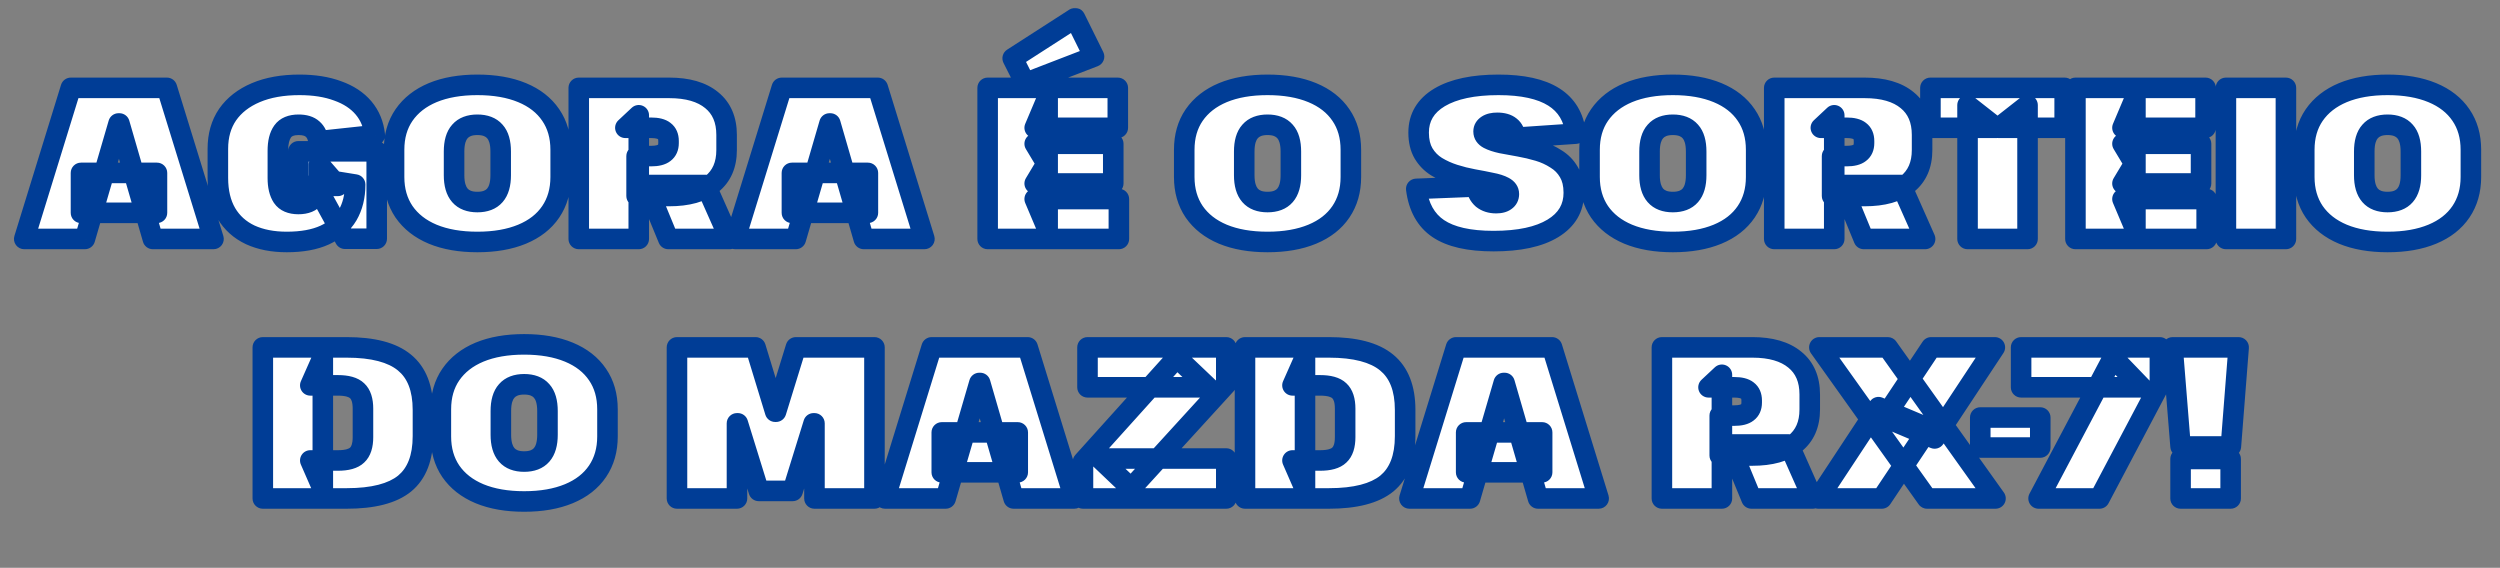
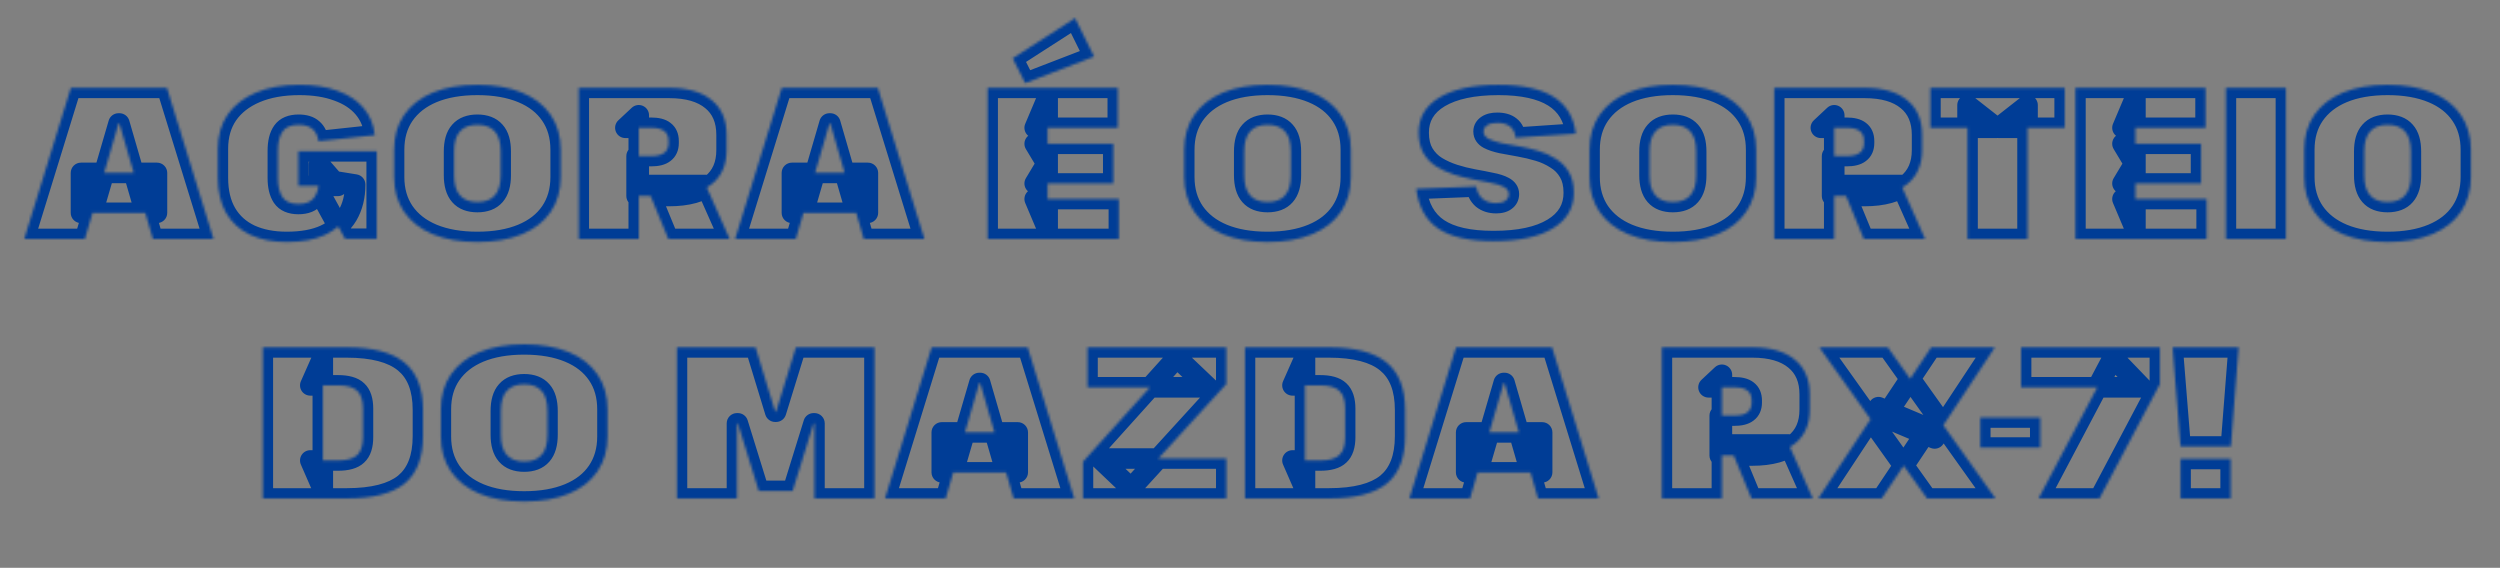
<svg xmlns="http://www.w3.org/2000/svg" width="973" height="221" viewBox="0 0 973 221" fill="none">
  <rect x="0" y="0" width="973" height="221" fill="#808080" stroke="none" />
  <mask id="path-1-outside-1_11_2" maskUnits="userSpaceOnUse" x="4.606" y="3" width="962" height="197" fill="black">
-     <rect fill="white" x="4.606" y="3" width="962" height="197" />
    <path d="M27.574 34.2H64.954L83.098 93H59.494L46.474 48.06H46.138L33.034 93H9.43L27.574 34.2ZM31.522 67.296H61.09V82.836H31.522V67.296ZM111.59 94.176C106.158 94.176 101.426 93.252 97.394 91.404C93.362 89.5 90.254 86.7 88.07 83.004C85.886 79.252 84.794 74.66 84.794 69.228V57.888C84.794 52.736 86.054 48.312 88.574 44.616C91.15 40.92 94.818 38.064 99.578 36.048C104.338 34.032 109.994 33.024 116.546 33.024C122.258 33.024 127.214 33.808 131.414 35.376C135.67 36.888 139.03 39.1 141.494 42.012C143.958 44.924 145.414 48.452 145.862 52.596L123.938 54.948C123.658 52.876 122.902 51.308 121.67 50.244C120.438 49.124 118.618 48.564 116.21 48.564C113.298 48.564 111.226 49.432 109.994 51.168C108.762 52.904 108.146 55.396 108.146 58.644V69.312C108.146 72.448 108.734 74.912 109.91 76.704C111.142 78.496 113.214 79.392 116.126 79.392C119.094 79.392 121.166 78.524 122.342 76.788C123.574 74.996 124.19 72.588 124.19 69.564L138.218 71.832C138.218 76.424 137.238 80.4 135.278 83.76C133.318 87.064 130.35 89.64 126.374 91.488C122.454 93.28 117.526 94.176 111.59 94.176ZM124.19 74.52V63.936L131.498 72.336H116.126V58.896H146.618V92.916H134.27L124.19 74.52ZM185.796 94.176C179.076 94.176 173.28 93.168 168.408 91.152C163.592 89.136 159.868 86.224 157.236 82.416C154.66 78.608 153.372 74.1 153.372 68.892V58.308C153.372 53.044 154.66 48.536 157.236 44.784C159.868 40.976 163.592 38.064 168.408 36.048C173.28 34.032 179.076 33.024 185.796 33.024C192.516 33.024 198.312 34.032 203.184 36.048C208.056 38.064 211.78 40.976 214.356 44.784C216.932 48.536 218.22 53.044 218.22 58.308V68.892C218.22 74.1 216.932 78.608 214.356 82.416C211.78 86.224 208.056 89.136 203.184 91.152C198.312 93.168 192.516 94.176 185.796 94.176ZM185.796 78.636C188.82 78.636 191.088 77.768 192.6 76.032C194.112 74.296 194.868 71.692 194.868 68.22V58.98C194.868 55.452 194.112 52.848 192.6 51.168C191.088 49.432 188.82 48.564 185.796 48.564C182.772 48.564 180.504 49.432 178.992 51.168C177.48 52.848 176.724 55.452 176.724 58.98V68.22C176.724 71.692 177.48 74.296 178.992 76.032C180.504 77.768 182.772 78.636 185.796 78.636ZM225.253 34.2H260.449C267.617 34.2 273.133 35.796 276.997 38.988C280.861 42.124 282.793 46.632 282.793 52.512V58.392C282.793 64.16 280.861 68.584 276.997 71.664C273.133 74.744 267.617 76.284 260.449 76.284H247.765V60.744H253.477C255.773 60.744 257.453 60.324 258.517 59.484C259.637 58.644 260.197 57.384 260.197 55.704V54.864C260.197 53.128 259.637 51.84 258.517 51C257.453 50.16 255.773 49.74 253.477 49.74H243.397L248.605 44.868V93H225.253V34.2ZM251.461 72H274.645L283.969 93H260.113L251.461 72ZM304.266 34.2H341.646L359.79 93H336.186L323.166 48.06H322.83L309.726 93H286.122L304.266 34.2ZM308.214 67.296H337.782V82.836H308.214V67.296ZM402.706 77.46H435.466V93H384.394V34.2H435.046V49.74H402.706L407.746 37.812V64.356L402.706 55.956H433.282V71.412H402.706L407.746 63.012V89.388L402.706 77.46ZM425.806 22.02L399.01 32.352L394.138 22.692L418.414 7.068L425.806 22.02ZM493.331 94.176C486.611 94.176 480.815 93.168 475.943 91.152C471.127 89.136 467.403 86.224 464.771 82.416C462.195 78.608 460.907 74.1 460.907 68.892V58.308C460.907 53.044 462.195 48.536 464.771 44.784C467.403 40.976 471.127 38.064 475.943 36.048C480.815 34.032 486.611 33.024 493.331 33.024C500.051 33.024 505.847 34.032 510.719 36.048C515.591 38.064 519.315 40.976 521.891 44.784C524.467 48.536 525.755 53.044 525.755 58.308V68.892C525.755 74.1 524.467 78.608 521.891 82.416C519.315 86.224 515.591 89.136 510.719 91.152C505.847 93.168 500.051 94.176 493.331 94.176ZM493.331 78.636C496.355 78.636 498.623 77.768 500.135 76.032C501.647 74.296 502.403 71.692 502.403 68.22V58.98C502.403 55.452 501.647 52.848 500.135 51.168C498.623 49.432 496.355 48.564 493.331 48.564C490.307 48.564 488.039 49.432 486.527 51.168C485.015 52.848 484.259 55.452 484.259 58.98V68.22C484.259 71.692 485.015 74.296 486.527 76.032C488.039 77.768 490.307 78.636 493.331 78.636ZM581.28 93.84C571.76 93.84 564.592 92.216 559.776 88.968C554.96 85.72 552.104 80.568 551.208 73.512L574.56 72.588C574.84 74.604 575.652 76.2 576.996 77.376C578.396 78.496 580.16 79.056 582.288 79.056C583.856 79.056 585.06 78.748 585.9 78.132C586.796 77.516 587.244 76.648 587.244 75.528C587.244 74.352 586.6 73.428 585.312 72.756C584.08 72.084 582.4 71.552 580.272 71.16C578.2 70.712 575.904 70.264 573.384 69.816C570.92 69.368 568.456 68.752 565.992 67.968C563.528 67.184 561.232 66.148 559.104 64.86C557.032 63.572 555.352 61.864 554.064 59.736C552.776 57.552 552.132 54.836 552.132 51.588C552.132 45.708 554.848 41.144 560.28 37.896C565.768 34.648 573.412 33.024 583.212 33.024C592.564 33.024 599.732 34.592 604.716 37.728C609.7 40.864 612.556 45.624 613.284 52.008L589.848 53.604C589.68 51.644 588.98 50.188 587.748 49.236C586.572 48.284 584.892 47.808 582.708 47.808C581.084 47.808 579.796 48.116 578.844 48.732C577.892 49.348 577.416 50.16 577.416 51.168C577.416 52.4 578.06 53.352 579.348 54.024C580.636 54.696 582.316 55.256 584.388 55.704C586.516 56.096 588.812 56.516 591.276 56.964C593.796 57.412 596.288 58 598.752 58.728C601.216 59.456 603.484 60.492 605.556 61.836C607.684 63.124 609.364 64.832 610.596 66.96C611.884 69.088 612.528 71.776 612.528 75.024C612.528 80.96 609.812 85.58 604.38 88.884C598.948 92.188 591.248 93.84 581.28 93.84ZM651.077 94.176C644.357 94.176 638.561 93.168 633.689 91.152C628.873 89.136 625.149 86.224 622.517 82.416C619.941 78.608 618.653 74.1 618.653 68.892V58.308C618.653 53.044 619.941 48.536 622.517 44.784C625.149 40.976 628.873 38.064 633.689 36.048C638.561 34.032 644.357 33.024 651.077 33.024C657.797 33.024 663.593 34.032 668.465 36.048C673.337 38.064 677.061 40.976 679.637 44.784C682.213 48.536 683.501 53.044 683.501 58.308V68.892C683.501 74.1 682.213 78.608 679.637 82.416C677.061 86.224 673.337 89.136 668.465 91.152C663.593 93.168 657.797 94.176 651.077 94.176ZM651.077 78.636C654.101 78.636 656.369 77.768 657.881 76.032C659.393 74.296 660.149 71.692 660.149 68.22V58.98C660.149 55.452 659.393 52.848 657.881 51.168C656.369 49.432 654.101 48.564 651.077 48.564C648.053 48.564 645.785 49.432 644.273 51.168C642.761 52.848 642.005 55.452 642.005 58.98V68.22C642.005 71.692 642.761 74.296 644.273 76.032C645.785 77.768 648.053 78.636 651.077 78.636ZM690.534 34.2H725.73C732.898 34.2 738.414 35.796 742.278 38.988C746.142 42.124 748.074 46.632 748.074 52.512V58.392C748.074 64.16 746.142 68.584 742.278 71.664C738.414 74.744 732.898 76.284 725.73 76.284H713.046V60.744H718.758C721.054 60.744 722.734 60.324 723.798 59.484C724.918 58.644 725.478 57.384 725.478 55.704V54.864C725.478 53.128 724.918 51.84 723.798 51C722.734 50.16 721.054 49.74 718.758 49.74H708.678L713.886 44.868V93H690.534V34.2ZM716.742 72H739.926L749.25 93H725.394L716.742 72ZM803.569 34.2V49.74H777.865L789.121 40.92V93H765.769V40.92L777.025 49.74H751.321V34.2H803.569ZM826.069 77.46H858.829V93H807.757V34.2H858.409V49.74H826.069L831.109 37.812V64.356L826.069 55.956H856.645V71.412H826.069L831.109 63.012V89.388L826.069 77.46ZM889.679 34.2V93H866.327V34.2H889.679ZM929.245 94.176C922.525 94.176 916.729 93.168 911.857 91.152C907.041 89.136 903.317 86.224 900.685 82.416C898.109 78.608 896.821 74.1 896.821 68.892V58.308C896.821 53.044 898.109 48.536 900.685 44.784C903.317 40.976 907.041 38.064 911.857 36.048C916.729 34.032 922.525 33.024 929.245 33.024C935.965 33.024 941.761 34.032 946.633 36.048C951.505 38.064 955.229 40.976 957.805 44.784C960.381 48.536 961.669 53.044 961.669 58.308V68.892C961.669 74.1 960.381 78.608 957.805 82.416C955.229 86.224 951.505 89.136 946.633 91.152C941.761 93.168 935.965 94.176 929.245 94.176ZM929.245 78.636C932.269 78.636 934.537 77.768 936.049 76.032C937.561 74.296 938.317 71.692 938.317 68.22V58.98C938.317 55.452 937.561 52.848 936.049 51.168C934.537 49.432 932.269 48.564 929.245 48.564C926.221 48.564 923.953 49.432 922.441 51.168C920.929 52.848 920.173 55.452 920.173 58.98V68.22C920.173 71.692 920.929 74.296 922.441 76.032C923.953 77.768 926.221 78.636 929.245 78.636ZM102.288 135.2H134.88C145.128 135.2 152.632 137.16 157.392 141.08C162.208 145 164.616 151.16 164.616 159.56V169.724C164.616 178.124 162.236 184.284 157.476 188.204C152.716 192.068 145.184 194 134.88 194H102.288V135.2ZM120.768 179.216H131.52C135.048 179.216 137.54 178.516 138.996 177.116C140.508 175.716 141.264 173.392 141.264 170.144V159.056C141.264 155.808 140.508 153.484 138.996 152.084C137.54 150.684 135.048 149.984 131.52 149.984H120.768L125.64 138.98V190.388L120.768 179.216ZM204.007 195.176C197.287 195.176 191.491 194.168 186.619 192.152C181.803 190.136 178.079 187.224 175.447 183.416C172.871 179.608 171.583 175.1 171.583 169.892V159.308C171.583 154.044 172.871 149.536 175.447 145.784C178.079 141.976 181.803 139.064 186.619 137.048C191.491 135.032 197.287 134.024 204.007 134.024C210.727 134.024 216.523 135.032 221.395 137.048C226.267 139.064 229.991 141.976 232.567 145.784C235.143 149.536 236.431 154.044 236.431 159.308V169.892C236.431 175.1 235.143 179.608 232.567 183.416C229.991 187.224 226.267 190.136 221.395 192.152C216.523 194.168 210.727 195.176 204.007 195.176ZM204.007 179.636C207.031 179.636 209.299 178.768 210.811 177.032C212.323 175.296 213.079 172.692 213.079 169.22V159.98C213.079 156.452 212.323 153.848 210.811 152.168C209.299 150.432 207.031 149.564 204.007 149.564C200.983 149.564 198.715 150.432 197.203 152.168C195.691 153.848 194.935 156.452 194.935 159.98V169.22C194.935 172.692 195.691 175.296 197.203 177.032C198.715 178.768 200.983 179.636 204.007 179.636ZM263.48 135.2H294.056L301.7 160.232H302.036L309.764 135.2H340.34V194H316.988V164.768H316.652L308.504 191.06H295.316L287.168 164.768H286.832V194H263.48V135.2ZM362.59 135.2H399.97L418.114 194H394.51L381.49 149.06H381.154L368.05 194H344.446L362.59 135.2ZM366.538 168.296H396.106V183.836H366.538V168.296ZM421.493 179.72L458.033 139.148L470.213 150.74H423.257V135.2H477.269V149.48L440.225 190.052L428.045 178.46H477.269V194H421.493V179.72ZM484.554 135.2H517.146C527.394 135.2 534.898 137.16 539.658 141.08C544.474 145 546.882 151.16 546.882 159.56V169.724C546.882 178.124 544.502 184.284 539.742 188.204C534.982 192.068 527.45 194 517.146 194H484.554V135.2ZM503.034 179.216H513.786C517.314 179.216 519.806 178.516 521.262 177.116C522.774 175.716 523.53 173.392 523.53 170.144V159.056C523.53 155.808 522.774 153.484 521.262 152.084C519.806 150.684 517.314 149.984 513.786 149.984H503.034L507.906 138.98V190.388L503.034 179.216ZM566.684 135.2H604.064L622.208 194H598.604L585.584 149.06H585.248L572.144 194H548.54L566.684 135.2ZM570.632 168.296H600.2V183.836H570.632V168.296ZM646.812 135.2H682.008C689.176 135.2 694.692 136.796 698.556 139.988C702.42 143.124 704.352 147.632 704.352 153.512V159.392C704.352 165.16 702.42 169.584 698.556 172.664C694.692 175.744 689.176 177.284 682.008 177.284H669.324V161.744H675.036C677.332 161.744 679.012 161.324 680.076 160.484C681.196 159.644 681.756 158.384 681.756 156.704V155.864C681.756 154.128 681.196 152.84 680.076 152C679.012 151.16 677.332 150.74 675.036 150.74H664.956L670.164 145.868V194H646.812V135.2ZM673.02 173H696.204L705.528 194H681.672L673.02 173ZM708.1 135.2H734.728L776.644 194H750.016L708.1 135.2ZM731.116 158.468L750.604 166.7L732.376 194H707.68L731.116 158.468ZM733.468 162.416L751.612 135.2H776.392L752.956 170.648L733.468 162.416ZM794.07 162.5V174.176H770.718V162.5H794.07ZM822.398 139.148L833.57 150.74H786.614V135.2H840.626V149.48L817.106 194H793.418L822.398 139.148ZM871.277 135.2L868.253 173.756H848.681L845.573 135.2H871.277ZM868.169 178.628V194H848.681V178.628H868.169Z" />
  </mask>
-   <path d="M27.574 34.2H64.954L83.098 93H59.494L46.474 48.06H46.138L33.034 93H9.43L27.574 34.2ZM31.522 67.296H61.09V82.836H31.522V67.296ZM111.59 94.176C106.158 94.176 101.426 93.252 97.394 91.404C93.362 89.5 90.254 86.7 88.07 83.004C85.886 79.252 84.794 74.66 84.794 69.228V57.888C84.794 52.736 86.054 48.312 88.574 44.616C91.15 40.92 94.818 38.064 99.578 36.048C104.338 34.032 109.994 33.024 116.546 33.024C122.258 33.024 127.214 33.808 131.414 35.376C135.67 36.888 139.03 39.1 141.494 42.012C143.958 44.924 145.414 48.452 145.862 52.596L123.938 54.948C123.658 52.876 122.902 51.308 121.67 50.244C120.438 49.124 118.618 48.564 116.21 48.564C113.298 48.564 111.226 49.432 109.994 51.168C108.762 52.904 108.146 55.396 108.146 58.644V69.312C108.146 72.448 108.734 74.912 109.91 76.704C111.142 78.496 113.214 79.392 116.126 79.392C119.094 79.392 121.166 78.524 122.342 76.788C123.574 74.996 124.19 72.588 124.19 69.564L138.218 71.832C138.218 76.424 137.238 80.4 135.278 83.76C133.318 87.064 130.35 89.64 126.374 91.488C122.454 93.28 117.526 94.176 111.59 94.176ZM124.19 74.52V63.936L131.498 72.336H116.126V58.896H146.618V92.916H134.27L124.19 74.52ZM185.796 94.176C179.076 94.176 173.28 93.168 168.408 91.152C163.592 89.136 159.868 86.224 157.236 82.416C154.66 78.608 153.372 74.1 153.372 68.892V58.308C153.372 53.044 154.66 48.536 157.236 44.784C159.868 40.976 163.592 38.064 168.408 36.048C173.28 34.032 179.076 33.024 185.796 33.024C192.516 33.024 198.312 34.032 203.184 36.048C208.056 38.064 211.78 40.976 214.356 44.784C216.932 48.536 218.22 53.044 218.22 58.308V68.892C218.22 74.1 216.932 78.608 214.356 82.416C211.78 86.224 208.056 89.136 203.184 91.152C198.312 93.168 192.516 94.176 185.796 94.176ZM185.796 78.636C188.82 78.636 191.088 77.768 192.6 76.032C194.112 74.296 194.868 71.692 194.868 68.22V58.98C194.868 55.452 194.112 52.848 192.6 51.168C191.088 49.432 188.82 48.564 185.796 48.564C182.772 48.564 180.504 49.432 178.992 51.168C177.48 52.848 176.724 55.452 176.724 58.98V68.22C176.724 71.692 177.48 74.296 178.992 76.032C180.504 77.768 182.772 78.636 185.796 78.636ZM225.253 34.2H260.449C267.617 34.2 273.133 35.796 276.997 38.988C280.861 42.124 282.793 46.632 282.793 52.512V58.392C282.793 64.16 280.861 68.584 276.997 71.664C273.133 74.744 267.617 76.284 260.449 76.284H247.765V60.744H253.477C255.773 60.744 257.453 60.324 258.517 59.484C259.637 58.644 260.197 57.384 260.197 55.704V54.864C260.197 53.128 259.637 51.84 258.517 51C257.453 50.16 255.773 49.74 253.477 49.74H243.397L248.605 44.868V93H225.253V34.2ZM251.461 72H274.645L283.969 93H260.113L251.461 72ZM304.266 34.2H341.646L359.79 93H336.186L323.166 48.06H322.83L309.726 93H286.122L304.266 34.2ZM308.214 67.296H337.782V82.836H308.214V67.296ZM402.706 77.46H435.466V93H384.394V34.2H435.046V49.74H402.706L407.746 37.812V64.356L402.706 55.956H433.282V71.412H402.706L407.746 63.012V89.388L402.706 77.46ZM425.806 22.02L399.01 32.352L394.138 22.692L418.414 7.068L425.806 22.02ZM493.331 94.176C486.611 94.176 480.815 93.168 475.943 91.152C471.127 89.136 467.403 86.224 464.771 82.416C462.195 78.608 460.907 74.1 460.907 68.892V58.308C460.907 53.044 462.195 48.536 464.771 44.784C467.403 40.976 471.127 38.064 475.943 36.048C480.815 34.032 486.611 33.024 493.331 33.024C500.051 33.024 505.847 34.032 510.719 36.048C515.591 38.064 519.315 40.976 521.891 44.784C524.467 48.536 525.755 53.044 525.755 58.308V68.892C525.755 74.1 524.467 78.608 521.891 82.416C519.315 86.224 515.591 89.136 510.719 91.152C505.847 93.168 500.051 94.176 493.331 94.176ZM493.331 78.636C496.355 78.636 498.623 77.768 500.135 76.032C501.647 74.296 502.403 71.692 502.403 68.22V58.98C502.403 55.452 501.647 52.848 500.135 51.168C498.623 49.432 496.355 48.564 493.331 48.564C490.307 48.564 488.039 49.432 486.527 51.168C485.015 52.848 484.259 55.452 484.259 58.98V68.22C484.259 71.692 485.015 74.296 486.527 76.032C488.039 77.768 490.307 78.636 493.331 78.636ZM581.28 93.84C571.76 93.84 564.592 92.216 559.776 88.968C554.96 85.72 552.104 80.568 551.208 73.512L574.56 72.588C574.84 74.604 575.652 76.2 576.996 77.376C578.396 78.496 580.16 79.056 582.288 79.056C583.856 79.056 585.06 78.748 585.9 78.132C586.796 77.516 587.244 76.648 587.244 75.528C587.244 74.352 586.6 73.428 585.312 72.756C584.08 72.084 582.4 71.552 580.272 71.16C578.2 70.712 575.904 70.264 573.384 69.816C570.92 69.368 568.456 68.752 565.992 67.968C563.528 67.184 561.232 66.148 559.104 64.86C557.032 63.572 555.352 61.864 554.064 59.736C552.776 57.552 552.132 54.836 552.132 51.588C552.132 45.708 554.848 41.144 560.28 37.896C565.768 34.648 573.412 33.024 583.212 33.024C592.564 33.024 599.732 34.592 604.716 37.728C609.7 40.864 612.556 45.624 613.284 52.008L589.848 53.604C589.68 51.644 588.98 50.188 587.748 49.236C586.572 48.284 584.892 47.808 582.708 47.808C581.084 47.808 579.796 48.116 578.844 48.732C577.892 49.348 577.416 50.16 577.416 51.168C577.416 52.4 578.06 53.352 579.348 54.024C580.636 54.696 582.316 55.256 584.388 55.704C586.516 56.096 588.812 56.516 591.276 56.964C593.796 57.412 596.288 58 598.752 58.728C601.216 59.456 603.484 60.492 605.556 61.836C607.684 63.124 609.364 64.832 610.596 66.96C611.884 69.088 612.528 71.776 612.528 75.024C612.528 80.96 609.812 85.58 604.38 88.884C598.948 92.188 591.248 93.84 581.28 93.84ZM651.077 94.176C644.357 94.176 638.561 93.168 633.689 91.152C628.873 89.136 625.149 86.224 622.517 82.416C619.941 78.608 618.653 74.1 618.653 68.892V58.308C618.653 53.044 619.941 48.536 622.517 44.784C625.149 40.976 628.873 38.064 633.689 36.048C638.561 34.032 644.357 33.024 651.077 33.024C657.797 33.024 663.593 34.032 668.465 36.048C673.337 38.064 677.061 40.976 679.637 44.784C682.213 48.536 683.501 53.044 683.501 58.308V68.892C683.501 74.1 682.213 78.608 679.637 82.416C677.061 86.224 673.337 89.136 668.465 91.152C663.593 93.168 657.797 94.176 651.077 94.176ZM651.077 78.636C654.101 78.636 656.369 77.768 657.881 76.032C659.393 74.296 660.149 71.692 660.149 68.22V58.98C660.149 55.452 659.393 52.848 657.881 51.168C656.369 49.432 654.101 48.564 651.077 48.564C648.053 48.564 645.785 49.432 644.273 51.168C642.761 52.848 642.005 55.452 642.005 58.98V68.22C642.005 71.692 642.761 74.296 644.273 76.032C645.785 77.768 648.053 78.636 651.077 78.636ZM690.534 34.2H725.73C732.898 34.2 738.414 35.796 742.278 38.988C746.142 42.124 748.074 46.632 748.074 52.512V58.392C748.074 64.16 746.142 68.584 742.278 71.664C738.414 74.744 732.898 76.284 725.73 76.284H713.046V60.744H718.758C721.054 60.744 722.734 60.324 723.798 59.484C724.918 58.644 725.478 57.384 725.478 55.704V54.864C725.478 53.128 724.918 51.84 723.798 51C722.734 50.16 721.054 49.74 718.758 49.74H708.678L713.886 44.868V93H690.534V34.2ZM716.742 72H739.926L749.25 93H725.394L716.742 72ZM803.569 34.2V49.74H777.865L789.121 40.92V93H765.769V40.92L777.025 49.74H751.321V34.2H803.569ZM826.069 77.46H858.829V93H807.757V34.2H858.409V49.74H826.069L831.109 37.812V64.356L826.069 55.956H856.645V71.412H826.069L831.109 63.012V89.388L826.069 77.46ZM889.679 34.2V93H866.327V34.2H889.679ZM929.245 94.176C922.525 94.176 916.729 93.168 911.857 91.152C907.041 89.136 903.317 86.224 900.685 82.416C898.109 78.608 896.821 74.1 896.821 68.892V58.308C896.821 53.044 898.109 48.536 900.685 44.784C903.317 40.976 907.041 38.064 911.857 36.048C916.729 34.032 922.525 33.024 929.245 33.024C935.965 33.024 941.761 34.032 946.633 36.048C951.505 38.064 955.229 40.976 957.805 44.784C960.381 48.536 961.669 53.044 961.669 58.308V68.892C961.669 74.1 960.381 78.608 957.805 82.416C955.229 86.224 951.505 89.136 946.633 91.152C941.761 93.168 935.965 94.176 929.245 94.176ZM929.245 78.636C932.269 78.636 934.537 77.768 936.049 76.032C937.561 74.296 938.317 71.692 938.317 68.22V58.98C938.317 55.452 937.561 52.848 936.049 51.168C934.537 49.432 932.269 48.564 929.245 48.564C926.221 48.564 923.953 49.432 922.441 51.168C920.929 52.848 920.173 55.452 920.173 58.98V68.22C920.173 71.692 920.929 74.296 922.441 76.032C923.953 77.768 926.221 78.636 929.245 78.636ZM102.288 135.2H134.88C145.128 135.2 152.632 137.16 157.392 141.08C162.208 145 164.616 151.16 164.616 159.56V169.724C164.616 178.124 162.236 184.284 157.476 188.204C152.716 192.068 145.184 194 134.88 194H102.288V135.2ZM120.768 179.216H131.52C135.048 179.216 137.54 178.516 138.996 177.116C140.508 175.716 141.264 173.392 141.264 170.144V159.056C141.264 155.808 140.508 153.484 138.996 152.084C137.54 150.684 135.048 149.984 131.52 149.984H120.768L125.64 138.98V190.388L120.768 179.216ZM204.007 195.176C197.287 195.176 191.491 194.168 186.619 192.152C181.803 190.136 178.079 187.224 175.447 183.416C172.871 179.608 171.583 175.1 171.583 169.892V159.308C171.583 154.044 172.871 149.536 175.447 145.784C178.079 141.976 181.803 139.064 186.619 137.048C191.491 135.032 197.287 134.024 204.007 134.024C210.727 134.024 216.523 135.032 221.395 137.048C226.267 139.064 229.991 141.976 232.567 145.784C235.143 149.536 236.431 154.044 236.431 159.308V169.892C236.431 175.1 235.143 179.608 232.567 183.416C229.991 187.224 226.267 190.136 221.395 192.152C216.523 194.168 210.727 195.176 204.007 195.176ZM204.007 179.636C207.031 179.636 209.299 178.768 210.811 177.032C212.323 175.296 213.079 172.692 213.079 169.22V159.98C213.079 156.452 212.323 153.848 210.811 152.168C209.299 150.432 207.031 149.564 204.007 149.564C200.983 149.564 198.715 150.432 197.203 152.168C195.691 153.848 194.935 156.452 194.935 159.98V169.22C194.935 172.692 195.691 175.296 197.203 177.032C198.715 178.768 200.983 179.636 204.007 179.636ZM263.48 135.2H294.056L301.7 160.232H302.036L309.764 135.2H340.34V194H316.988V164.768H316.652L308.504 191.06H295.316L287.168 164.768H286.832V194H263.48V135.2ZM362.59 135.2H399.97L418.114 194H394.51L381.49 149.06H381.154L368.05 194H344.446L362.59 135.2ZM366.538 168.296H396.106V183.836H366.538V168.296ZM421.493 179.72L458.033 139.148L470.213 150.74H423.257V135.2H477.269V149.48L440.225 190.052L428.045 178.46H477.269V194H421.493V179.72ZM484.554 135.2H517.146C527.394 135.2 534.898 137.16 539.658 141.08C544.474 145 546.882 151.16 546.882 159.56V169.724C546.882 178.124 544.502 184.284 539.742 188.204C534.982 192.068 527.45 194 517.146 194H484.554V135.2ZM503.034 179.216H513.786C517.314 179.216 519.806 178.516 521.262 177.116C522.774 175.716 523.53 173.392 523.53 170.144V159.056C523.53 155.808 522.774 153.484 521.262 152.084C519.806 150.684 517.314 149.984 513.786 149.984H503.034L507.906 138.98V190.388L503.034 179.216ZM566.684 135.2H604.064L622.208 194H598.604L585.584 149.06H585.248L572.144 194H548.54L566.684 135.2ZM570.632 168.296H600.2V183.836H570.632V168.296ZM646.812 135.2H682.008C689.176 135.2 694.692 136.796 698.556 139.988C702.42 143.124 704.352 147.632 704.352 153.512V159.392C704.352 165.16 702.42 169.584 698.556 172.664C694.692 175.744 689.176 177.284 682.008 177.284H669.324V161.744H675.036C677.332 161.744 679.012 161.324 680.076 160.484C681.196 159.644 681.756 158.384 681.756 156.704V155.864C681.756 154.128 681.196 152.84 680.076 152C679.012 151.16 677.332 150.74 675.036 150.74H664.956L670.164 145.868V194H646.812V135.2ZM673.02 173H696.204L705.528 194H681.672L673.02 173ZM708.1 135.2H734.728L776.644 194H750.016L708.1 135.2ZM731.116 158.468L750.604 166.7L732.376 194H707.68L731.116 158.468ZM733.468 162.416L751.612 135.2H776.392L752.956 170.648L733.468 162.416ZM794.07 162.5V174.176H770.718V162.5H794.07ZM822.398 139.148L833.57 150.74H786.614V135.2H840.626V149.48L817.106 194H793.418L822.398 139.148ZM871.277 135.2L868.253 173.756H848.681L845.573 135.2H871.277ZM868.169 178.628V194H848.681V178.628H868.169Z" fill="white" />
  <path d="M27.574 34.2V30.2C25.819 30.2 24.27 31.344 23.752 33.021L27.574 34.2ZM64.954 34.2L68.776 33.021C68.259 31.344 66.709 30.2 64.954 30.2V34.2ZM83.098 93V97C84.368 97 85.563 96.397 86.317 95.375C87.071 94.353 87.295 93.034 86.92 91.821L83.098 93ZM59.494 93L55.652 94.113C56.148 95.823 57.714 97 59.494 97V93ZM46.474 48.06L50.316 46.947C49.821 45.237 48.255 44.06 46.474 44.06V48.06ZM46.138 48.06V44.06C44.36 44.06 42.796 45.233 42.298 46.94L46.138 48.06ZM33.034 93V97C34.812 97 36.377 95.826 36.874 94.12L33.034 93ZM9.43 93L5.608 91.821C5.234 93.034 5.458 94.353 6.212 95.375C6.966 96.397 8.16 97 9.43 97V93ZM31.522 67.296V63.296C29.313 63.296 27.522 65.087 27.522 67.296H31.522ZM61.09 67.296H65.09C65.09 65.087 63.299 63.296 61.09 63.296V67.296ZM61.09 82.836V86.836C63.299 86.836 65.09 85.045 65.09 82.836H61.09ZM31.522 82.836H27.522C27.522 85.045 29.313 86.836 31.522 86.836V82.836ZM27.574 38.2H64.954V30.2H27.574V38.2ZM61.132 35.379L79.276 94.179L86.92 91.821L68.776 33.021L61.132 35.379ZM83.098 89H59.494V97H83.098V89ZM63.336 91.887L50.316 46.947L42.632 49.173L55.652 94.113L63.336 91.887ZM46.474 44.06H46.138V52.06H46.474V44.06ZM42.298 46.94L29.194 91.88L36.874 94.12L49.978 49.18L42.298 46.94ZM33.034 89H9.43V97H33.034V89ZM13.252 94.179L31.396 35.379L23.752 33.021L5.608 91.821L13.252 94.179ZM31.522 71.296H61.09V63.296H31.522V71.296ZM57.09 67.296V82.836H65.09V67.296H57.09ZM61.09 78.836H31.522V86.836H61.09V78.836ZM35.522 82.836V67.296H27.522V82.836H35.522ZM97.394 91.404L95.686 95.021C95.7 95.028 95.713 95.034 95.727 95.04L97.394 91.404ZM88.07 83.004L84.613 85.016C84.617 85.024 84.622 85.031 84.626 85.039L88.07 83.004ZM88.574 44.616L85.292 42.329C85.285 42.34 85.277 42.351 85.269 42.363L88.574 44.616ZM131.414 35.376L130.015 39.123C130.035 39.131 130.055 39.138 130.075 39.145L131.414 35.376ZM141.494 42.012L144.548 39.428L144.548 39.428L141.494 42.012ZM145.862 52.596L146.289 56.573C147.344 56.46 148.311 55.932 148.977 55.105C149.643 54.279 149.953 53.221 149.839 52.166L145.862 52.596ZM123.938 54.948L119.974 55.484C120.264 57.63 122.211 59.156 124.365 58.925L123.938 54.948ZM121.67 50.244L118.979 53.204C119.004 53.227 119.03 53.249 119.056 53.271L121.67 50.244ZM109.994 51.168L113.256 53.483L113.256 53.483L109.994 51.168ZM109.91 76.704L106.566 78.899C106.582 78.923 106.598 78.947 106.614 78.97L109.91 76.704ZM122.342 76.788L119.046 74.522C119.041 74.529 119.035 74.537 119.03 74.545L122.342 76.788ZM124.19 69.564L124.828 65.615C123.671 65.428 122.49 65.758 121.597 66.518C120.704 67.278 120.19 68.392 120.19 69.564H124.19ZM138.218 71.832H142.218C142.218 69.869 140.794 68.197 138.856 67.883L138.218 71.832ZM135.278 83.76L138.718 85.801C138.723 85.792 138.728 85.784 138.733 85.775L135.278 83.76ZM126.374 91.488L128.037 95.126C128.045 95.122 128.052 95.119 128.06 95.115L126.374 91.488ZM124.19 74.52H120.19C120.19 75.192 120.359 75.853 120.682 76.442L124.19 74.52ZM124.19 63.936L127.208 61.31C126.113 60.052 124.351 59.605 122.788 60.19C121.226 60.774 120.19 62.267 120.19 63.936H124.19ZM131.498 72.336V76.336C133.065 76.336 134.488 75.421 135.138 73.994C135.788 72.568 135.545 70.893 134.516 69.71L131.498 72.336ZM116.126 72.336H112.126C112.126 74.545 113.917 76.336 116.126 76.336V72.336ZM116.126 58.896V54.896C113.917 54.896 112.126 56.687 112.126 58.896H116.126ZM146.618 58.896H150.618C150.618 56.687 148.827 54.896 146.618 54.896V58.896ZM146.618 92.916V96.916C148.827 96.916 150.618 95.125 150.618 92.916H146.618ZM134.27 92.916L130.762 94.838C131.464 96.119 132.809 96.916 134.27 96.916V92.916ZM111.59 90.176C106.607 90.176 102.466 89.329 99.061 87.768L95.727 95.04C100.386 97.175 105.709 98.176 111.59 98.176V90.176ZM99.102 87.787C95.764 86.211 93.274 83.948 91.514 80.969L84.626 85.039C87.234 89.452 90.96 92.789 95.686 95.021L99.102 87.787ZM91.527 80.992C89.778 77.986 88.794 74.129 88.794 69.228H80.794C80.794 75.191 81.994 80.518 84.613 85.016L91.527 80.992ZM88.794 69.228V57.888H80.794V69.228H88.794ZM88.794 57.888C88.794 53.414 89.878 49.804 91.879 46.869L85.269 42.363C82.23 46.82 80.794 52.058 80.794 57.888H88.794ZM91.856 46.903C93.94 43.913 96.967 41.498 101.138 39.731L98.018 32.365C92.669 34.63 88.36 37.928 85.292 42.329L91.856 46.903ZM101.138 39.731C105.292 37.972 110.392 37.024 116.546 37.024V29.024C109.596 29.024 103.384 30.092 98.018 32.365L101.138 39.731ZM116.546 37.024C121.905 37.024 126.366 37.761 130.015 39.123L132.813 31.629C128.062 29.855 122.611 29.024 116.546 29.024V37.024ZM130.075 39.145C133.788 40.464 136.511 42.315 138.44 44.596L144.548 39.428C141.549 35.885 137.552 33.312 132.753 31.607L130.075 39.145ZM138.44 44.596C140.341 46.842 141.515 49.599 141.885 53.026L149.839 52.166C149.313 47.305 147.575 43.006 144.548 39.428L138.44 44.596ZM145.435 48.619L123.511 50.971L124.365 58.925L146.289 56.573L145.435 48.619ZM127.902 54.412C127.529 51.656 126.446 49.083 124.284 47.217L119.056 53.271C119.358 53.533 119.787 54.096 119.974 55.484L127.902 54.412ZM124.361 47.284C122.122 45.249 119.174 44.564 116.21 44.564V52.564C118.062 52.564 118.754 52.999 118.979 53.204L124.361 47.284ZM116.21 44.564C112.519 44.564 108.97 45.699 106.732 48.853L113.256 53.483C113.481 53.165 114.077 52.564 116.21 52.564V44.564ZM106.732 48.853C104.828 51.536 104.146 54.976 104.146 58.644H112.146C112.146 55.816 112.696 54.272 113.256 53.483L106.732 48.853ZM104.146 58.644V69.312H112.146V58.644H104.146ZM104.146 69.312C104.146 72.886 104.807 76.218 106.566 78.899L113.254 74.509C112.661 73.606 112.146 72.01 112.146 69.312H104.146ZM106.614 78.97C108.833 82.198 112.388 83.392 116.126 83.392V75.392C114.04 75.392 113.451 74.794 113.206 74.438L106.614 78.97ZM116.126 83.392C119.825 83.392 123.452 82.281 125.654 79.031L119.03 74.545C118.88 74.767 118.363 75.392 116.126 75.392V83.392ZM125.638 79.054C127.476 76.381 128.19 73.091 128.19 69.564H120.19C120.19 72.085 119.672 73.611 119.046 74.522L125.638 79.054ZM123.552 73.513L137.58 75.781L138.856 67.883L124.828 65.615L123.552 73.513ZM134.218 71.832C134.218 75.844 133.366 79.099 131.823 81.745L138.733 85.775C141.11 81.701 142.218 77.004 142.218 71.832H134.218ZM131.838 81.719C130.345 84.235 128.04 86.303 124.688 87.861L128.06 95.115C132.66 92.977 136.291 89.893 138.718 85.801L131.838 81.719ZM124.711 87.85C121.471 89.331 117.156 90.176 111.59 90.176V98.176C117.896 98.176 123.437 97.229 128.037 95.126L124.711 87.85ZM128.19 74.52V63.936H120.19V74.52H128.19ZM121.172 66.561L128.48 74.962L134.516 69.71L127.208 61.31L121.172 66.561ZM131.498 68.336H116.126V76.336H131.498V68.336ZM120.126 72.336V58.896H112.126V72.336H120.126ZM116.126 62.896H146.618V54.896H116.126V62.896ZM142.618 58.896V92.916H150.618V58.896H142.618ZM146.618 88.916H134.27V96.916H146.618V88.916ZM137.778 90.994L127.698 72.598L120.682 76.442L130.762 94.838L137.778 90.994ZM168.408 91.152L166.864 94.842C166.869 94.844 166.874 94.846 166.879 94.848L168.408 91.152ZM157.236 82.416L153.923 84.657C153.93 84.668 153.938 84.679 153.946 84.69L157.236 82.416ZM157.236 44.784L153.946 42.51L153.939 42.52L157.236 44.784ZM168.408 36.048L166.879 32.352C166.874 32.354 166.869 32.356 166.864 32.358L168.408 36.048ZM214.356 44.784L211.043 47.025C211.048 47.033 211.053 47.04 211.059 47.048L214.356 44.784ZM214.356 82.416L217.669 84.657L217.669 84.657L214.356 82.416ZM203.184 91.152L201.655 87.456L203.184 91.152ZM192.6 76.032L195.616 78.659L195.616 78.659L192.6 76.032ZM192.6 51.168L189.584 53.795C189.598 53.812 189.612 53.828 189.627 53.844L192.6 51.168ZM178.992 51.168L181.965 53.844C181.98 53.828 181.994 53.812 182.008 53.795L178.992 51.168ZM185.796 90.176C179.463 90.176 174.211 89.224 169.938 87.456L166.879 94.848C172.349 97.112 178.69 98.176 185.796 98.176V90.176ZM169.953 87.462C165.749 85.703 162.67 83.243 160.527 80.142L153.946 84.69C157.066 89.205 161.435 92.569 166.864 94.842L169.953 87.462ZM160.549 80.175C158.479 77.114 157.372 73.411 157.372 68.892H149.372C149.372 74.789 150.842 80.102 153.923 84.657L160.549 80.175ZM157.372 68.892V58.308H149.372V68.892H157.372ZM157.372 58.308C157.372 53.722 158.484 50.034 160.534 47.048L153.939 42.52C150.836 47.038 149.372 52.366 149.372 58.308H157.372ZM160.527 47.058C162.67 43.957 165.749 41.497 169.953 39.738L166.864 32.358C161.435 34.631 157.066 37.995 153.946 42.51L160.527 47.058ZM169.938 39.744C174.211 37.976 179.463 37.024 185.796 37.024V29.024C178.69 29.024 172.349 30.088 166.879 32.352L169.938 39.744ZM185.796 37.024C192.13 37.024 197.381 37.976 201.655 39.744L204.714 32.352C199.243 30.088 192.903 29.024 185.796 29.024V37.024ZM201.655 39.744C205.912 41.506 208.968 43.958 211.043 47.025L217.669 42.543C214.592 37.994 210.2 34.622 204.714 32.352L201.655 39.744ZM211.059 47.048C213.108 50.034 214.22 53.722 214.22 58.308H222.22C222.22 52.366 220.756 47.038 217.654 42.52L211.059 47.048ZM214.22 58.308V68.892H222.22V58.308H214.22ZM214.22 68.892C214.22 73.411 213.114 77.114 211.043 80.175L217.669 84.657C220.751 80.102 222.22 74.789 222.22 68.892H214.22ZM211.043 80.175C208.968 83.242 205.912 85.694 201.655 87.456L204.714 94.848C210.2 92.578 214.592 89.206 217.669 84.657L211.043 80.175ZM201.655 87.456C197.381 89.224 192.13 90.176 185.796 90.176V98.176C192.903 98.176 199.243 97.112 204.714 94.848L201.655 87.456ZM185.796 82.636C189.592 82.636 193.124 81.521 195.616 78.659L189.584 73.405C189.052 74.015 188.049 74.636 185.796 74.636V82.636ZM195.616 78.659C198.017 75.903 198.868 72.183 198.868 68.22H190.868C190.868 71.201 190.207 72.689 189.584 73.405L195.616 78.659ZM198.868 68.22V58.98H190.868V68.22H198.868ZM198.868 58.98C198.868 54.995 198.031 51.223 195.573 48.492L189.627 53.844C190.193 54.473 190.868 55.909 190.868 58.98H198.868ZM195.616 48.541C193.124 45.679 189.592 44.564 185.796 44.564V52.564C188.049 52.564 189.052 53.185 189.584 53.795L195.616 48.541ZM185.796 44.564C182.001 44.564 178.468 45.679 175.976 48.541L182.008 53.795C182.54 53.185 183.544 52.564 185.796 52.564V44.564ZM176.019 48.492C173.561 51.223 172.724 54.995 172.724 58.98H180.724C180.724 55.909 181.399 54.473 181.965 53.844L176.019 48.492ZM172.724 58.98V68.22H180.724V58.98H172.724ZM172.724 68.22C172.724 72.183 173.575 75.903 175.976 78.659L182.008 73.405C181.385 72.689 180.724 71.201 180.724 68.22H172.724ZM175.976 78.659C178.468 81.521 182.001 82.636 185.796 82.636V74.636C183.544 74.636 182.54 74.015 182.008 73.405L175.976 78.659ZM225.253 34.2V30.2C223.044 30.2 221.253 31.991 221.253 34.2H225.253ZM276.997 38.988L274.45 42.072C274.459 42.079 274.467 42.087 274.476 42.094L276.997 38.988ZM276.997 71.664L279.49 74.792L279.49 74.792L276.997 71.664ZM247.765 76.284H243.765C243.765 78.493 245.556 80.284 247.765 80.284V76.284ZM247.765 60.744V56.744C245.556 56.744 243.765 58.535 243.765 60.744H247.765ZM258.517 59.484L256.117 56.284C256.091 56.304 256.065 56.324 256.039 56.344L258.517 59.484ZM258.517 51L256.039 54.139C256.065 54.16 256.091 54.18 256.117 54.2L258.517 51ZM243.397 49.74L240.665 46.819C239.465 47.941 239.074 49.682 239.677 51.209C240.28 52.736 241.755 53.74 243.397 53.74V49.74ZM248.605 44.868H252.605C252.605 43.274 251.659 41.833 250.197 41.199C248.735 40.564 247.036 40.858 245.873 41.947L248.605 44.868ZM248.605 93V97C250.814 97 252.605 95.209 252.605 93H248.605ZM225.253 93H221.253C221.253 95.209 223.044 97 225.253 97V93ZM251.461 72V68C250.127 68 248.88 68.666 248.137 69.775C247.395 70.883 247.254 72.29 247.763 73.524L251.461 72ZM274.645 72L278.301 70.377C277.659 68.932 276.226 68 274.645 68V72ZM283.969 93V97C285.323 97 286.585 96.315 287.323 95.18C288.061 94.045 288.174 92.614 287.625 91.377L283.969 93ZM260.113 93L256.415 94.524C257.032 96.022 258.493 97 260.113 97V93ZM225.253 38.2H260.449V30.2H225.253V38.2ZM260.449 38.2C267.079 38.2 271.556 39.681 274.45 42.072L279.545 35.904C274.711 31.911 268.155 30.2 260.449 30.2V38.2ZM274.476 42.094C277.23 44.329 278.793 47.593 278.793 52.512H286.793C286.793 45.67 284.492 39.919 279.518 35.882L274.476 42.094ZM278.793 52.512V58.392H286.793V52.512H278.793ZM278.793 58.392C278.793 63.171 277.25 66.347 274.504 68.536L279.49 74.792C284.472 70.821 286.793 65.149 286.793 58.392H278.793ZM274.504 68.536C271.606 70.846 267.107 72.284 260.449 72.284V80.284C268.127 80.284 274.66 78.642 279.49 74.792L274.504 68.536ZM260.449 72.284H247.765V80.284H260.449V72.284ZM251.765 76.284V60.744H243.765V76.284H251.765ZM247.765 64.744H253.477V56.744H247.765V64.744ZM253.477 64.744C256.105 64.744 258.882 64.292 260.996 62.623L256.039 56.344C256.056 56.33 255.926 56.439 255.489 56.548C255.05 56.658 254.397 56.744 253.477 56.744V64.744ZM260.917 62.684C263.251 60.934 264.197 58.36 264.197 55.704H256.197C256.197 56.104 256.131 56.265 256.122 56.284C256.117 56.294 256.119 56.288 256.129 56.276C256.138 56.265 256.139 56.268 256.117 56.284L260.917 62.684ZM264.197 55.704V54.864H256.197V55.704H264.197ZM264.197 54.864C264.197 52.205 263.286 49.577 260.917 47.8L256.117 54.2C256.13 54.209 256.124 54.207 256.113 54.193C256.101 54.178 256.101 54.174 256.109 54.191C256.125 54.228 256.197 54.419 256.197 54.864H264.197ZM260.996 47.861C258.882 46.192 256.105 45.74 253.477 45.74V53.74C254.397 53.74 255.05 53.826 255.489 53.936C255.926 54.045 256.056 54.154 256.039 54.139L260.996 47.861ZM253.477 45.74H243.397V53.74H253.477V45.74ZM246.13 52.661L251.338 47.789L245.873 41.947L240.665 46.819L246.13 52.661ZM244.605 44.868V93H252.605V44.868H244.605ZM248.605 89H225.253V97H248.605V89ZM229.253 93V34.2H221.253V93H229.253ZM251.461 76H274.645V68H251.461V76ZM270.989 73.623L280.313 94.623L287.625 91.377L278.301 70.377L270.989 73.623ZM283.969 89H260.113V97H283.969V89ZM263.812 91.476L255.16 70.476L247.763 73.524L256.415 94.524L263.812 91.476ZM304.266 34.2V30.2C302.511 30.2 300.961 31.344 300.443 33.021L304.266 34.2ZM341.646 34.2L345.468 33.021C344.95 31.344 343.4 30.2 341.646 30.2V34.2ZM359.79 93V97C361.06 97 362.254 96.397 363.008 95.375C363.762 94.353 363.986 93.034 363.612 91.821L359.79 93ZM336.186 93L332.344 94.113C332.839 95.823 334.405 97 336.186 97V93ZM323.166 48.06L327.008 46.947C326.512 45.237 324.946 44.06 323.166 44.06V48.06ZM322.83 48.06V44.06C321.052 44.06 319.487 45.233 318.99 46.94L322.83 48.06ZM309.726 93V97C311.504 97 313.068 95.826 313.566 94.12L309.726 93ZM286.122 93L282.299 91.821C281.925 93.034 282.149 94.353 282.903 95.375C283.657 96.397 284.852 97 286.122 97V93ZM308.214 67.296V63.296C306.005 63.296 304.214 65.087 304.214 67.296H308.214ZM337.782 67.296H341.782C341.782 65.087 339.991 63.296 337.782 63.296V67.296ZM337.782 82.836V86.836C339.991 86.836 341.782 85.045 341.782 82.836H337.782ZM308.214 82.836H304.214C304.214 85.045 306.005 86.836 308.214 86.836V82.836ZM304.266 38.2H341.646V30.2H304.266V38.2ZM337.823 35.379L355.967 94.179L363.612 91.821L345.468 33.021L337.823 35.379ZM359.79 89H336.186V97H359.79V89ZM340.028 91.887L327.008 46.947L319.324 49.173L332.344 94.113L340.028 91.887ZM323.166 44.06H322.83V52.06H323.166V44.06ZM318.99 46.94L305.886 91.88L313.566 94.12L326.67 49.18L318.99 46.94ZM309.726 89H286.122V97H309.726V89ZM289.944 94.179L308.088 35.379L300.443 33.021L282.299 91.821L289.944 94.179ZM308.214 71.296H337.782V63.296H308.214V71.296ZM333.782 67.296V82.836H341.782V67.296H333.782ZM337.782 78.836H308.214V86.836H337.782V78.836ZM312.214 82.836V67.296H304.214V82.836H312.214ZM402.706 77.46V73.46C401.365 73.46 400.113 74.132 399.372 75.249C398.631 76.367 398.499 77.782 399.021 79.017L402.706 77.46ZM435.466 77.46H439.466C439.466 75.251 437.675 73.46 435.466 73.46V77.46ZM435.466 93V97C437.675 97 439.466 95.209 439.466 93H435.466ZM384.394 93H380.394C380.394 95.209 382.185 97 384.394 97V93ZM384.394 34.2V30.2C382.185 30.2 380.394 31.991 380.394 34.2H384.394ZM435.046 34.2H439.046C439.046 31.991 437.255 30.2 435.046 30.2V34.2ZM435.046 49.74V53.74C437.255 53.74 439.046 51.949 439.046 49.74H435.046ZM402.706 49.74L399.021 48.183C398.499 49.418 398.631 50.833 399.372 51.95C400.113 53.068 401.365 53.74 402.706 53.74V49.74ZM407.746 37.812H411.746C411.746 35.909 410.405 34.27 408.54 33.892C406.675 33.514 404.802 34.502 404.061 36.255L407.746 37.812ZM407.746 64.356L404.316 66.414C405.241 67.956 407.081 68.691 408.814 68.211C410.546 67.731 411.746 66.154 411.746 64.356H407.746ZM402.706 55.956V51.956C401.265 51.956 399.935 52.731 399.225 53.985C398.515 55.239 398.534 56.778 399.276 58.014L402.706 55.956ZM433.282 55.956H437.282C437.282 53.747 435.491 51.956 433.282 51.956V55.956ZM433.282 71.412V75.412C435.491 75.412 437.282 73.621 437.282 71.412H433.282ZM402.706 71.412L399.276 69.354C398.534 70.59 398.515 72.129 399.225 73.383C399.935 74.637 401.265 75.412 402.706 75.412V71.412ZM407.746 63.012H411.746C411.746 61.214 410.546 59.637 408.814 59.157C407.081 58.677 405.241 59.412 404.316 60.954L407.746 63.012ZM407.746 89.388L404.061 90.945C404.802 92.698 406.675 93.686 408.54 93.308C410.405 92.93 411.746 91.291 411.746 89.388H407.746ZM425.806 22.02L427.245 25.752C428.294 25.348 429.124 24.521 429.532 23.473C429.941 22.426 429.89 21.255 429.392 20.247L425.806 22.02ZM399.01 32.352L395.438 34.153C396.364 35.989 398.531 36.824 400.449 36.084L399.01 32.352ZM394.138 22.692L391.973 19.328C390.251 20.436 389.644 22.665 390.566 24.493L394.138 22.692ZM418.414 7.068L422 5.295C421.495 4.274 420.578 3.517 419.48 3.213C418.382 2.909 417.207 3.088 416.249 3.704L418.414 7.068ZM402.706 81.46H435.466V73.46H402.706V81.46ZM431.466 77.46V93H439.466V77.46H431.466ZM435.466 89H384.394V97H435.466V89ZM388.394 93V34.2H380.394V93H388.394ZM384.394 38.2H435.046V30.2H384.394V38.2ZM431.046 34.2V49.74H439.046V34.2H431.046ZM435.046 45.74H402.706V53.74H435.046V45.74ZM406.39 51.297L411.43 39.369L404.061 36.255L399.021 48.183L406.39 51.297ZM403.746 37.812V64.356H411.746V37.812H403.746ZM411.176 62.298L406.136 53.898L399.276 58.014L404.316 66.414L411.176 62.298ZM402.706 59.956H433.282V51.956H402.706V59.956ZM429.282 55.956V71.412H437.282V55.956H429.282ZM433.282 67.412H402.706V75.412H433.282V67.412ZM406.136 73.47L411.176 65.07L404.316 60.954L399.276 69.354L406.136 73.47ZM403.746 63.012V89.388H411.746V63.012H403.746ZM411.43 87.831L406.39 75.903L399.021 79.017L404.061 90.945L411.43 87.831ZM424.367 18.288L397.571 28.62L400.449 36.084L427.245 25.752L424.367 18.288ZM402.581 30.551L397.709 20.891L390.566 24.493L395.438 34.153L402.581 30.551ZM396.303 26.056L420.579 10.432L416.249 3.704L391.973 19.328L396.303 26.056ZM414.828 8.841L422.22 23.793L429.392 20.247L422 5.295L414.828 8.841ZM475.943 91.152L474.399 94.842C474.404 94.844 474.409 94.846 474.414 94.848L475.943 91.152ZM464.771 82.416L461.458 84.657C461.466 84.668 461.473 84.679 461.481 84.69L464.771 82.416ZM464.771 44.784L461.481 42.51L461.474 42.52L464.771 44.784ZM475.943 36.048L474.414 32.352C474.409 32.354 474.404 32.356 474.399 32.358L475.943 36.048ZM521.891 44.784L518.578 47.025C518.583 47.033 518.588 47.04 518.594 47.048L521.891 44.784ZM521.891 82.416L525.204 84.657L525.204 84.657L521.891 82.416ZM510.719 91.152L509.19 87.456L510.719 91.152ZM500.135 76.032L503.152 78.659L503.152 78.659L500.135 76.032ZM500.135 51.168L497.119 53.795C497.133 53.812 497.148 53.828 497.162 53.844L500.135 51.168ZM486.527 51.168L489.5 53.844C489.515 53.828 489.529 53.812 489.544 53.795L486.527 51.168ZM493.331 90.176C486.998 90.176 481.747 89.224 477.473 87.456L474.414 94.848C479.884 97.112 486.225 98.176 493.331 98.176V90.176ZM477.488 87.462C473.284 85.703 470.205 83.243 468.062 80.142L461.481 84.69C464.601 89.205 468.97 92.569 474.399 94.842L477.488 87.462ZM468.084 80.175C466.014 77.114 464.907 73.411 464.907 68.892H456.907C456.907 74.789 458.377 80.102 461.458 84.657L468.084 80.175ZM464.907 68.892V58.308H456.907V68.892H464.907ZM464.907 58.308C464.907 53.722 466.019 50.034 468.069 47.048L461.474 42.52C458.372 47.038 456.907 52.366 456.907 58.308H464.907ZM468.062 47.058C470.205 43.957 473.284 41.497 477.488 39.738L474.399 32.358C468.97 34.631 464.601 37.995 461.481 42.51L468.062 47.058ZM477.473 39.744C481.747 37.976 486.998 37.024 493.331 37.024V29.024C486.225 29.024 479.884 30.088 474.414 32.352L477.473 39.744ZM493.331 37.024C499.665 37.024 504.916 37.976 509.19 39.744L512.249 32.352C506.779 30.088 500.438 29.024 493.331 29.024V37.024ZM509.19 39.744C513.447 41.506 516.503 43.958 518.578 47.025L525.204 42.543C522.127 37.994 517.736 34.622 512.249 32.352L509.19 39.744ZM518.594 47.048C520.644 50.034 521.755 53.722 521.755 58.308H529.755C529.755 52.366 528.291 47.038 525.189 42.52L518.594 47.048ZM521.755 58.308V68.892H529.755V58.308H521.755ZM521.755 68.892C521.755 73.411 520.649 77.114 518.578 80.175L525.204 84.657C528.286 80.102 529.755 74.789 529.755 68.892H521.755ZM518.578 80.175C516.503 83.242 513.447 85.694 509.19 87.456L512.249 94.848C517.736 92.578 522.127 89.206 525.204 84.657L518.578 80.175ZM509.19 87.456C504.916 89.224 499.665 90.176 493.331 90.176V98.176C500.438 98.176 506.779 97.112 512.249 94.848L509.19 87.456ZM493.331 82.636C497.127 82.636 500.659 81.521 503.152 78.659L497.119 73.405C496.588 74.015 495.584 74.636 493.331 74.636V82.636ZM503.152 78.659C505.552 75.903 506.403 72.183 506.403 68.22H498.403C498.403 71.201 497.742 72.689 497.119 73.405L503.152 78.659ZM506.403 68.22V58.98H498.403V68.22H506.403ZM506.403 58.98C506.403 54.995 505.567 51.223 503.108 48.492L497.162 53.844C497.728 54.473 498.403 55.909 498.403 58.98H506.403ZM503.152 48.541C500.659 45.679 497.127 44.564 493.331 44.564V52.564C495.584 52.564 496.588 53.185 497.119 53.795L503.152 48.541ZM493.331 44.564C489.536 44.564 486.004 45.679 483.511 48.541L489.544 53.795C490.075 53.185 491.079 52.564 493.331 52.564V44.564ZM483.554 48.492C481.096 51.223 480.259 54.995 480.259 58.98H488.259C488.259 55.909 488.935 54.473 489.5 53.844L483.554 48.492ZM480.259 58.98V68.22H488.259V58.98H480.259ZM480.259 68.22C480.259 72.183 481.11 75.903 483.511 78.659L489.544 73.405C488.92 72.689 488.259 71.201 488.259 68.22H480.259ZM483.511 78.659C486.004 81.521 489.536 82.636 493.331 82.636V74.636C491.079 74.636 490.075 74.015 489.544 73.405L483.511 78.659ZM559.776 88.968L557.539 92.284L557.539 92.284L559.776 88.968ZM551.208 73.512L551.05 69.515C549.93 69.559 548.879 70.072 548.155 70.928C547.431 71.783 547.099 72.904 547.24 74.016L551.208 73.512ZM574.56 72.588L578.522 72.038C578.239 70 576.457 68.51 574.402 68.591L574.56 72.588ZM576.996 77.376L574.362 80.386C574.406 80.425 574.451 80.463 574.497 80.499L576.996 77.376ZM585.9 78.132L583.634 74.836C583.6 74.859 583.567 74.882 583.534 74.906L585.9 78.132ZM585.312 72.756L583.397 76.268C583.418 76.279 583.44 76.291 583.462 76.302L585.312 72.756ZM580.272 71.16L579.427 75.07C579.467 75.078 579.507 75.086 579.547 75.094L580.272 71.16ZM573.384 69.816L572.668 73.751C572.674 73.752 572.679 73.753 572.684 73.754L573.384 69.816ZM559.104 64.86L556.992 68.257C557.006 68.266 557.019 68.274 557.033 68.282L559.104 64.86ZM554.064 59.736L550.618 61.768C550.626 61.781 550.634 61.794 550.642 61.807L554.064 59.736ZM560.28 37.896L558.243 34.454C558.237 34.457 558.232 34.46 558.227 34.463L560.28 37.896ZM604.716 37.728L606.846 34.342L606.846 34.342L604.716 37.728ZM613.284 52.008L613.556 55.999C614.646 55.925 615.658 55.408 616.357 54.568C617.056 53.729 617.382 52.64 617.258 51.555L613.284 52.008ZM589.848 53.604L585.863 53.946C586.049 56.12 587.943 57.743 590.12 57.595L589.848 53.604ZM587.748 49.236L585.231 52.345C585.255 52.364 585.278 52.383 585.302 52.401L587.748 49.236ZM578.844 48.732L581.017 52.09L581.017 52.09L578.844 48.732ZM579.348 54.024L581.198 50.478L581.198 50.478L579.348 54.024ZM584.388 55.704L583.543 59.614C583.583 59.622 583.623 59.63 583.663 59.638L584.388 55.704ZM591.276 56.964L590.56 60.9C590.566 60.9 590.571 60.901 590.576 60.902L591.276 56.964ZM598.752 58.728L597.619 62.564L597.619 62.564L598.752 58.728ZM605.556 61.836L603.379 65.192C603.414 65.214 603.449 65.237 603.485 65.258L605.556 61.836ZM610.596 66.96L607.134 68.964C607.147 68.987 607.16 69.009 607.174 69.031L610.596 66.96ZM604.38 88.884L602.301 85.466L602.301 85.466L604.38 88.884ZM581.28 89.84C572.096 89.84 565.868 88.252 562.012 85.652L557.539 92.284C563.316 96.18 571.424 97.84 581.28 97.84V89.84ZM562.012 85.652C558.362 83.19 555.962 79.2 555.176 73.008L547.24 74.016C548.246 81.936 551.557 88.25 557.539 92.284L562.012 85.652ZM551.366 77.509L574.718 76.585L574.402 68.591L551.05 69.515L551.366 77.509ZM570.598 73.138C570.991 75.966 572.193 78.488 574.362 80.386L579.63 74.366C579.111 73.912 578.689 73.242 578.522 72.038L570.598 73.138ZM574.497 80.499C576.733 82.288 579.428 83.056 582.288 83.056V75.056C580.892 75.056 580.059 74.704 579.495 74.252L574.497 80.499ZM582.288 83.056C584.3 83.056 586.471 82.673 588.265 81.358L583.534 74.906C583.598 74.86 583.576 74.899 583.376 74.95C583.169 75.003 582.82 75.056 582.288 75.056V83.056ZM588.166 81.428C590.186 80.04 591.244 77.918 591.244 75.528H583.244C583.244 75.544 583.244 75.396 583.353 75.184C583.465 74.969 583.601 74.858 583.634 74.836L588.166 81.428ZM591.244 75.528C591.244 72.485 589.401 70.378 587.162 69.21L583.462 76.302C583.695 76.424 583.617 76.438 583.479 76.24C583.409 76.139 583.343 76.011 583.299 75.866C583.255 75.722 583.244 75.603 583.244 75.528H591.244ZM587.227 69.244C585.479 68.291 583.341 67.658 580.997 67.226L579.547 75.094C581.459 75.446 582.681 75.877 583.397 76.268L587.227 69.244ZM581.117 67.25C578.988 66.79 576.643 66.333 574.084 65.878L572.684 73.754C575.165 74.195 577.411 74.634 579.427 75.07L581.117 67.25ZM574.099 65.88C571.809 65.464 569.511 64.89 567.205 64.156L564.779 71.78C567.401 72.614 570.031 73.272 572.668 73.751L574.099 65.88ZM567.205 64.156C565.029 63.464 563.023 62.556 561.175 61.438L557.033 68.282C559.441 69.74 562.026 70.904 564.779 71.78L567.205 64.156ZM561.216 61.463C559.69 60.514 558.454 59.265 557.486 57.665L550.642 61.807C552.25 64.463 554.374 66.63 556.992 68.257L561.216 61.463ZM557.509 57.704C556.673 56.286 556.132 54.319 556.132 51.588H548.132C548.132 55.353 548.879 58.818 550.618 61.768L557.509 57.704ZM556.132 51.588C556.132 47.241 557.997 43.922 562.333 41.329L558.227 34.463C551.699 38.366 548.132 44.175 548.132 51.588H556.132ZM562.317 41.338C566.942 38.601 573.775 37.024 583.212 37.024V29.024C573.049 29.024 564.594 30.695 558.243 34.454L562.317 41.338ZM583.212 37.024C592.214 37.024 598.512 38.55 602.586 41.114L606.846 34.342C600.952 30.634 592.913 29.024 583.212 29.024V37.024ZM602.586 41.114C606.439 43.538 608.705 47.158 609.31 52.461L617.258 51.555C616.407 44.09 612.961 38.19 606.846 34.342L602.586 41.114ZM613.012 48.017L589.576 49.613L590.12 57.595L613.556 55.999L613.012 48.017ZM593.833 53.262C593.597 50.501 592.533 47.878 590.194 46.071L585.302 52.401C585.427 52.498 585.763 52.787 585.863 53.946L593.833 53.262ZM590.265 46.127C588.12 44.391 585.412 43.808 582.708 43.808V51.808C584.371 51.808 585.024 52.177 585.231 52.345L590.265 46.127ZM582.708 43.808C580.63 43.808 578.493 44.195 576.671 45.374L581.017 52.09C581.099 52.037 581.538 51.808 582.708 51.808V43.808ZM576.671 45.374C574.747 46.618 573.416 48.615 573.416 51.168H581.416C581.416 51.323 581.371 51.575 581.224 51.826C581.088 52.058 580.959 52.128 581.017 52.09L576.671 45.374ZM573.416 51.168C573.416 54.188 575.175 56.358 577.498 57.57L581.198 50.478C580.99 50.369 581.077 50.365 581.212 50.565C581.279 50.664 581.336 50.783 581.373 50.908C581.41 51.031 581.416 51.124 581.416 51.168H573.416ZM577.498 57.57C579.212 58.465 581.266 59.121 583.543 59.614L585.233 51.794C583.366 51.391 582.06 50.927 581.198 50.478L577.498 57.57ZM583.663 59.638C585.795 60.03 588.094 60.451 590.56 60.9L591.991 53.029C589.53 52.581 587.237 52.161 585.113 51.77L583.663 59.638ZM590.576 60.902C592.949 61.324 595.296 61.878 597.619 62.564L599.885 54.892C597.279 54.122 594.643 53.5 591.976 53.026L590.576 60.902ZM597.619 62.564C599.728 63.187 601.643 64.066 603.379 65.192L607.733 58.48C605.325 56.918 602.703 55.725 599.885 54.892L597.619 62.564ZM603.485 65.258C605.044 66.202 606.243 67.425 607.134 68.964L614.058 64.956C612.485 62.239 610.323 60.046 607.627 58.414L603.485 65.258ZM607.174 69.031C607.985 70.371 608.528 72.288 608.528 75.024H616.528C616.528 71.264 615.783 67.805 614.018 64.889L607.174 69.031ZM608.528 75.024C608.528 79.448 606.643 82.826 602.301 85.466L606.459 92.302C612.981 88.334 616.528 82.472 616.528 75.024H608.528ZM602.301 85.466C597.756 88.231 590.895 89.84 581.28 89.84V97.84C591.601 97.84 600.14 96.145 606.459 92.302L602.301 85.466ZM633.689 91.152L632.145 94.842C632.15 94.844 632.155 94.846 632.16 94.848L633.689 91.152ZM622.517 82.416L619.204 84.657C619.212 84.668 619.219 84.679 619.227 84.69L622.517 82.416ZM622.517 44.784L619.227 42.51L619.22 42.52L622.517 44.784ZM633.689 36.048L632.16 32.352C632.155 32.354 632.15 32.356 632.145 32.358L633.689 36.048ZM679.637 44.784L676.324 47.025C676.329 47.033 676.335 47.04 676.34 47.048L679.637 44.784ZM679.637 82.416L682.951 84.657L682.951 84.657L679.637 82.416ZM668.465 91.152L666.936 87.456L668.465 91.152ZM657.881 76.032L660.898 78.659L660.898 78.659L657.881 76.032ZM657.881 51.168L654.865 53.795C654.879 53.812 654.894 53.828 654.908 53.844L657.881 51.168ZM644.273 51.168L647.247 53.844C647.261 53.828 647.275 53.812 647.29 53.795L644.273 51.168ZM651.077 90.176C644.744 90.176 639.493 89.224 635.219 87.456L632.16 94.848C637.63 97.112 643.971 98.176 651.077 98.176V90.176ZM635.234 87.462C631.03 85.703 627.951 83.243 625.808 80.142L619.227 84.69C622.347 89.205 626.716 92.569 632.145 94.842L635.234 87.462ZM625.83 80.175C623.76 77.114 622.653 73.411 622.653 68.892H614.653C614.653 74.789 616.123 80.102 619.204 84.657L625.83 80.175ZM622.653 68.892V58.308H614.653V68.892H622.653ZM622.653 58.308C622.653 53.722 623.765 50.034 625.815 47.048L619.22 42.52C616.118 47.038 614.653 52.366 614.653 58.308H622.653ZM625.808 47.058C627.951 43.957 631.03 41.497 635.234 39.738L632.145 32.358C626.716 34.631 622.347 37.995 619.227 42.51L625.808 47.058ZM635.219 39.744C639.493 37.976 644.744 37.024 651.077 37.024V29.024C643.971 29.024 637.63 30.088 632.16 32.352L635.219 39.744ZM651.077 37.024C657.411 37.024 662.662 37.976 666.936 39.744L669.995 32.352C664.525 30.088 658.184 29.024 651.077 29.024V37.024ZM666.936 39.744C671.193 41.506 674.249 43.958 676.324 47.025L682.951 42.543C679.873 37.994 675.482 34.622 669.995 32.352L666.936 39.744ZM676.34 47.048C678.39 50.034 679.501 53.722 679.501 58.308H687.501C687.501 52.366 686.037 47.038 682.935 42.52L676.34 47.048ZM679.501 58.308V68.892H687.501V58.308H679.501ZM679.501 68.892C679.501 73.411 678.395 77.114 676.324 80.175L682.951 84.657C686.032 80.102 687.501 74.789 687.501 68.892H679.501ZM676.324 80.175C674.249 83.242 671.193 85.694 666.936 87.456L669.995 94.848C675.482 92.578 679.873 89.206 682.951 84.657L676.324 80.175ZM666.936 87.456C662.662 89.224 657.411 90.176 651.077 90.176V98.176C658.184 98.176 664.525 97.112 669.995 94.848L666.936 87.456ZM651.077 82.636C654.873 82.636 658.405 81.521 660.898 78.659L654.865 73.405C654.334 74.015 653.33 74.636 651.077 74.636V82.636ZM660.898 78.659C663.298 75.903 664.149 72.183 664.149 68.22H656.149C656.149 71.201 655.488 72.689 654.865 73.405L660.898 78.659ZM664.149 68.22V58.98H656.149V68.22H664.149ZM664.149 58.98C664.149 54.995 663.313 51.223 660.855 48.492L654.908 53.844C655.474 54.473 656.149 55.909 656.149 58.98H664.149ZM660.898 48.541C658.405 45.679 654.873 44.564 651.077 44.564V52.564C653.33 52.564 654.334 53.185 654.865 53.795L660.898 48.541ZM651.077 44.564C647.282 44.564 643.75 45.679 641.257 48.541L647.29 53.795C647.821 53.185 648.825 52.564 651.077 52.564V44.564ZM641.3 48.492C638.842 51.223 638.005 54.995 638.005 58.98H646.005C646.005 55.909 646.681 54.473 647.247 53.844L641.3 48.492ZM638.005 58.98V68.22H646.005V58.98H638.005ZM638.005 68.22C638.005 72.183 638.856 75.903 641.257 78.659L647.29 73.405C646.666 72.689 646.005 71.201 646.005 68.22H638.005ZM641.257 78.659C643.75 81.521 647.282 82.636 651.077 82.636V74.636C648.825 74.636 647.821 74.015 647.29 73.405L641.257 78.659ZM690.534 34.2V30.2C688.325 30.2 686.534 31.991 686.534 34.2H690.534ZM742.278 38.988L739.731 42.072C739.74 42.079 739.749 42.087 739.758 42.094L742.278 38.988ZM742.278 71.664L744.772 74.792L744.772 74.792L742.278 71.664ZM713.046 76.284H709.046C709.046 78.493 710.837 80.284 713.046 80.284V76.284ZM713.046 60.744V56.744C710.837 56.744 709.046 58.535 709.046 60.744H713.046ZM723.798 59.484L721.398 56.284C721.372 56.304 721.346 56.324 721.32 56.344L723.798 59.484ZM723.798 51L721.32 54.139C721.346 54.16 721.372 54.18 721.398 54.2L723.798 51ZM708.678 49.74L705.946 46.819C704.747 47.941 704.355 49.682 704.958 51.209C705.561 52.736 707.036 53.74 708.678 53.74V49.74ZM713.886 44.868H717.886C717.886 43.274 716.94 41.833 715.478 41.199C714.017 40.564 712.318 40.858 711.154 41.947L713.886 44.868ZM713.886 93V97C716.096 97 717.886 95.209 717.886 93H713.886ZM690.534 93H686.534C686.534 95.209 688.325 97 690.534 97V93ZM716.742 72V68C715.408 68 714.161 68.666 713.419 69.775C712.676 70.883 712.536 72.29 713.044 73.524L716.742 72ZM739.926 72L743.582 70.377C742.941 68.932 741.508 68 739.926 68V72ZM749.25 93V97C750.604 97 751.866 96.315 752.604 95.18C753.342 94.045 753.456 92.614 752.906 91.377L749.25 93ZM725.394 93L721.696 94.524C722.313 96.022 723.774 97 725.394 97V93ZM690.534 38.2H725.73V30.2H690.534V38.2ZM725.73 38.2C732.36 38.2 736.837 39.681 739.731 42.072L744.826 35.904C739.992 31.911 733.436 30.2 725.73 30.2V38.2ZM739.758 42.094C742.512 44.329 744.074 47.593 744.074 52.512H752.074C752.074 45.67 749.773 39.919 744.799 35.882L739.758 42.094ZM744.074 52.512V58.392H752.074V52.512H744.074ZM744.074 58.392C744.074 63.171 742.532 66.347 739.785 68.536L744.772 74.792C749.753 70.821 752.074 65.149 752.074 58.392H744.074ZM739.785 68.536C736.887 70.846 732.389 72.284 725.73 72.284V80.284C733.408 80.284 739.942 78.642 744.772 74.792L739.785 68.536ZM725.73 72.284H713.046V80.284H725.73V72.284ZM717.046 76.284V60.744H709.046V76.284H717.046ZM713.046 64.744H718.758V56.744H713.046V64.744ZM718.758 64.744C721.387 64.744 724.163 64.292 726.277 62.623L721.32 56.344C721.338 56.33 721.208 56.439 720.77 56.548C720.331 56.658 719.679 56.744 718.758 56.744V64.744ZM726.198 62.684C728.532 60.934 729.478 58.36 729.478 55.704H721.478C721.478 56.104 721.412 56.265 721.403 56.284C721.399 56.294 721.401 56.288 721.41 56.276C721.419 56.265 721.42 56.268 721.398 56.284L726.198 62.684ZM729.478 55.704V54.864H721.478V55.704H729.478ZM729.478 54.864C729.478 52.205 728.567 49.577 726.198 47.8L721.398 54.2C721.411 54.209 721.405 54.207 721.394 54.193C721.383 54.178 721.383 54.174 721.39 54.191C721.406 54.228 721.478 54.419 721.478 54.864H729.478ZM726.277 47.861C724.163 46.192 721.387 45.74 718.758 45.74V53.74C719.679 53.74 720.331 53.826 720.77 53.936C721.208 54.045 721.338 54.154 721.32 54.139L726.277 47.861ZM718.758 45.74H708.678V53.74H718.758V45.74ZM711.411 52.661L716.619 47.789L711.154 41.947L705.946 46.819L711.411 52.661ZM709.886 44.868V93H717.886V44.868H709.886ZM713.886 89H690.534V97H713.886V89ZM694.534 93V34.2H686.534V93H694.534ZM716.742 76H739.926V68H716.742V76ZM736.271 73.623L745.595 94.623L752.906 91.377L743.582 70.377L736.271 73.623ZM749.25 89H725.394V97H749.25V89ZM729.093 91.476L720.441 70.476L713.044 73.524L721.696 94.524L729.093 91.476ZM803.569 34.2H807.569C807.569 31.991 805.778 30.2 803.569 30.2V34.2ZM803.569 49.74V53.74C805.778 53.74 807.569 51.949 807.569 49.74H803.569ZM777.865 49.74L775.398 46.592C774.055 47.644 773.527 49.432 774.084 51.045C774.64 52.658 776.159 53.74 777.865 53.74V49.74ZM789.121 40.92H793.121C793.121 39.39 792.248 37.993 790.872 37.324C789.496 36.654 787.858 36.828 786.654 37.772L789.121 40.92ZM789.121 93V97C791.33 97 793.121 95.209 793.121 93H789.121ZM765.769 93H761.769C761.769 95.209 763.56 97 765.769 97V93ZM765.769 40.92L768.236 37.772C767.031 36.828 765.394 36.654 764.018 37.324C762.642 37.993 761.769 39.39 761.769 40.92H765.769ZM777.025 49.74V53.74C778.731 53.74 780.249 52.658 780.806 51.045C781.363 49.432 780.835 47.644 779.492 46.592L777.025 49.74ZM751.321 49.74H747.321C747.321 51.949 749.112 53.74 751.321 53.74V49.74ZM751.321 34.2V30.2C749.112 30.2 747.321 31.991 747.321 34.2H751.321ZM799.569 34.2V49.74H807.569V34.2H799.569ZM803.569 45.74H777.865V53.74H803.569V45.74ZM780.332 52.889L791.588 44.069L786.654 37.772L775.398 46.592L780.332 52.889ZM785.121 40.92V93H793.121V40.92H785.121ZM789.121 89H765.769V97H789.121V89ZM769.769 93V40.92H761.769V93H769.769ZM763.302 44.069L774.558 52.889L779.492 46.592L768.236 37.772L763.302 44.069ZM777.025 45.74H751.321V53.74H777.025V45.74ZM755.321 49.74V34.2H747.321V49.74H755.321ZM751.321 38.2H803.569V30.2H751.321V38.2ZM826.069 77.46V73.46C824.728 73.46 823.476 74.132 822.735 75.249C821.994 76.367 821.863 77.782 822.384 79.017L826.069 77.46ZM858.829 77.46H862.829C862.829 75.251 861.038 73.46 858.829 73.46V77.46ZM858.829 93V97C861.038 97 862.829 95.209 862.829 93H858.829ZM807.757 93H803.757C803.757 95.209 805.548 97 807.757 97V93ZM807.757 34.2V30.2C805.548 30.2 803.757 31.991 803.757 34.2H807.757ZM858.409 34.2H862.409C862.409 31.991 860.618 30.2 858.409 30.2V34.2ZM858.409 49.74V53.74C860.618 53.74 862.409 51.949 862.409 49.74H858.409ZM826.069 49.74L822.384 48.183C821.863 49.418 821.994 50.833 822.735 51.95C823.476 53.068 824.728 53.74 826.069 53.74V49.74ZM831.109 37.812H835.109C835.109 35.909 833.768 34.27 831.903 33.892C830.038 33.514 828.165 34.502 827.424 36.255L831.109 37.812ZM831.109 64.356L827.679 66.414C828.604 67.956 830.444 68.691 832.177 68.211C833.909 67.731 835.109 66.154 835.109 64.356H831.109ZM826.069 55.956V51.956C824.628 51.956 823.298 52.731 822.588 53.985C821.878 55.239 821.898 56.778 822.639 58.014L826.069 55.956ZM856.645 55.956H860.645C860.645 53.747 858.854 51.956 856.645 51.956V55.956ZM856.645 71.412V75.412C858.854 75.412 860.645 73.621 860.645 71.412H856.645ZM826.069 71.412L822.639 69.354C821.898 70.59 821.878 72.129 822.588 73.383C823.298 74.637 824.628 75.412 826.069 75.412V71.412ZM831.109 63.012H835.109C835.109 61.214 833.909 59.637 832.177 59.157C830.444 58.677 828.604 59.412 827.679 60.954L831.109 63.012ZM831.109 89.388L827.424 90.945C828.165 92.698 830.038 93.686 831.903 93.308C833.768 92.93 835.109 91.291 835.109 89.388H831.109ZM826.069 81.46H858.829V73.46H826.069V81.46ZM854.829 77.46V93H862.829V77.46H854.829ZM858.829 89H807.757V97H858.829V89ZM811.757 93V34.2H803.757V93H811.757ZM807.757 38.2H858.409V30.2H807.757V38.2ZM854.409 34.2V49.74H862.409V34.2H854.409ZM858.409 45.74H826.069V53.74H858.409V45.74ZM829.754 51.297L834.794 39.369L827.424 36.255L822.384 48.183L829.754 51.297ZM827.109 37.812V64.356H835.109V37.812H827.109ZM834.539 62.298L829.499 53.898L822.639 58.014L827.679 66.414L834.539 62.298ZM826.069 59.956H856.645V51.956H826.069V59.956ZM852.645 55.956V71.412H860.645V55.956H852.645ZM856.645 67.412H826.069V75.412H856.645V67.412ZM829.499 73.47L834.539 65.07L827.679 60.954L822.639 69.354L829.499 73.47ZM827.109 63.012V89.388H835.109V63.012H827.109ZM834.794 87.831L829.754 75.903L822.384 79.017L827.424 90.945L834.794 87.831ZM889.679 34.2H893.679C893.679 31.991 891.889 30.2 889.679 30.2V34.2ZM889.679 93V97C891.889 97 893.679 95.209 893.679 93H889.679ZM866.327 93H862.327C862.327 95.209 864.118 97 866.327 97V93ZM866.327 34.2V30.2C864.118 30.2 862.327 31.991 862.327 34.2H866.327ZM885.679 34.2V93H893.679V34.2H885.679ZM889.679 89H866.327V97H889.679V89ZM870.327 93V34.2H862.327V93H870.327ZM866.327 38.2H889.679V30.2H866.327V38.2ZM911.857 91.152L910.313 94.842C910.318 94.844 910.323 94.846 910.328 94.848L911.857 91.152ZM900.685 82.416L897.372 84.657C897.38 84.668 897.387 84.679 897.395 84.69L900.685 82.416ZM900.685 44.784L897.395 42.51L897.388 42.52L900.685 44.784ZM911.857 36.048L910.328 32.352C910.323 32.354 910.318 32.356 910.313 32.358L911.857 36.048ZM957.805 44.784L954.492 47.025C954.497 47.033 954.503 47.04 954.508 47.048L957.805 44.784ZM957.805 82.416L961.118 84.657L961.118 84.657L957.805 82.416ZM946.633 91.152L945.104 87.456L946.633 91.152ZM936.049 76.032L939.066 78.659L939.066 78.659L936.049 76.032ZM936.049 51.168L933.033 53.795C933.047 53.812 933.062 53.828 933.076 53.844L936.049 51.168ZM922.441 51.168L925.415 53.844C925.429 53.828 925.443 53.812 925.458 53.795L922.441 51.168ZM929.245 90.176C922.912 90.176 917.661 89.224 913.387 87.456L910.328 94.848C915.798 97.112 922.139 98.176 929.245 98.176V90.176ZM913.402 87.462C909.198 85.703 906.119 83.243 903.976 80.142L897.395 84.69C900.515 89.205 904.884 92.569 910.313 94.842L913.402 87.462ZM903.998 80.175C901.928 77.114 900.821 73.411 900.821 68.892H892.821C892.821 74.789 894.291 80.102 897.372 84.657L903.998 80.175ZM900.821 68.892V58.308H892.821V68.892H900.821ZM900.821 58.308C900.821 53.722 901.933 50.034 903.983 47.048L897.388 42.52C894.286 47.038 892.821 52.366 892.821 58.308H900.821ZM903.976 47.058C906.119 43.957 909.198 41.497 913.402 39.738L910.313 32.358C904.884 34.631 900.515 37.995 897.395 42.51L903.976 47.058ZM913.387 39.744C917.661 37.976 922.912 37.024 929.245 37.024V29.024C922.139 29.024 915.798 30.088 910.328 32.352L913.387 39.744ZM929.245 37.024C935.579 37.024 940.83 37.976 945.104 39.744L948.163 32.352C942.693 30.088 936.352 29.024 929.245 29.024V37.024ZM945.104 39.744C949.361 41.506 952.417 43.958 954.492 47.025L961.118 42.543C958.041 37.994 953.65 34.622 948.163 32.352L945.104 39.744ZM954.508 47.048C956.558 50.034 957.669 53.722 957.669 58.308H965.669C965.669 52.366 964.205 47.038 961.103 42.52L954.508 47.048ZM957.669 58.308V68.892H965.669V58.308H957.669ZM957.669 68.892C957.669 73.411 956.563 77.114 954.492 80.175L961.118 84.657C964.2 80.102 965.669 74.789 965.669 68.892H957.669ZM954.492 80.175C952.417 83.242 949.361 85.694 945.104 87.456L948.163 94.848C953.65 92.578 958.041 89.206 961.118 84.657L954.492 80.175ZM945.104 87.456C940.83 89.224 935.579 90.176 929.245 90.176V98.176C936.352 98.176 942.693 97.112 948.163 94.848L945.104 87.456ZM929.245 82.636C933.041 82.636 936.573 81.521 939.066 78.659L933.033 73.405C932.502 74.015 931.498 74.636 929.245 74.636V82.636ZM939.066 78.659C941.466 75.903 942.317 72.183 942.317 68.22H934.317C934.317 71.201 933.656 72.689 933.033 73.405L939.066 78.659ZM942.317 68.22V58.98H934.317V68.22H942.317ZM942.317 58.98C942.317 54.995 941.481 51.223 939.023 48.492L933.076 53.844C933.642 54.473 934.317 55.909 934.317 58.98H942.317ZM939.066 48.541C936.573 45.679 933.041 44.564 929.245 44.564V52.564C931.498 52.564 932.502 53.185 933.033 53.795L939.066 48.541ZM929.245 44.564C925.45 44.564 921.918 45.679 919.425 48.541L925.458 53.795C925.989 53.185 926.993 52.564 929.245 52.564V44.564ZM919.468 48.492C917.01 51.223 916.173 54.995 916.173 58.98H924.173C924.173 55.909 924.849 54.473 925.415 53.844L919.468 48.492ZM916.173 58.98V68.22H924.173V58.98H916.173ZM916.173 68.22C916.173 72.183 917.024 75.903 919.425 78.659L925.458 73.405C924.834 72.689 924.173 71.201 924.173 68.22H916.173ZM919.425 78.659C921.918 81.521 925.45 82.636 929.245 82.636V74.636C926.993 74.636 925.989 74.015 925.458 73.405L919.425 78.659ZM102.288 135.2V131.2C100.079 131.2 98.288 132.991 98.288 135.2H102.288ZM157.392 141.08L154.849 144.168C154.855 144.173 154.861 144.177 154.867 144.182L157.392 141.08ZM157.476 188.204L159.997 191.31C160.005 191.304 160.012 191.298 160.019 191.292L157.476 188.204ZM102.288 194H98.288C98.288 196.209 100.079 198 102.288 198V194ZM120.768 179.216V175.216C119.419 175.216 118.161 175.896 117.422 177.025C116.683 178.153 116.563 179.578 117.102 180.815L120.768 179.216ZM138.996 177.116L136.279 174.181C136.26 174.198 136.242 174.215 136.224 174.233L138.996 177.116ZM138.996 152.084L136.224 154.967C136.242 154.985 136.26 155.002 136.279 155.019L138.996 152.084ZM120.768 149.984L117.111 148.365C116.563 149.602 116.678 151.032 117.416 152.166C118.154 153.3 119.415 153.984 120.768 153.984V149.984ZM125.64 138.98H129.64C129.64 137.09 128.317 135.458 126.468 135.067C124.619 134.675 122.748 135.632 121.983 137.361L125.64 138.98ZM125.64 190.388L121.974 191.987C122.731 193.723 124.602 194.691 126.457 194.304C128.311 193.917 129.64 192.282 129.64 190.388H125.64ZM102.288 139.2H134.88V131.2H102.288V139.2ZM134.88 139.2C144.767 139.2 151.146 141.118 154.849 144.168L159.935 137.992C154.119 133.202 145.49 131.2 134.88 131.2V139.2ZM154.867 144.182C158.449 147.097 160.616 151.912 160.616 159.56H168.616C168.616 150.408 165.968 142.903 159.917 137.978L154.867 144.182ZM160.616 159.56V169.724H168.616V159.56H160.616ZM160.616 169.724C160.616 177.387 158.467 182.206 154.933 185.116L160.019 191.292C166.005 186.362 168.616 178.861 168.616 169.724H160.616ZM154.955 185.098C151.252 188.104 144.838 190 134.88 190V198C145.53 198 154.18 196.032 159.997 191.31L154.955 185.098ZM134.88 190H102.288V198H134.88V190ZM106.288 194V135.2H98.288V194H106.288ZM120.768 183.216H131.52V175.216H120.768V183.216ZM131.52 183.216C135.371 183.216 139.178 182.491 141.769 179.999L136.224 174.233C135.903 174.541 134.725 175.216 131.52 175.216V183.216ZM141.714 180.051C144.413 177.552 145.264 173.877 145.264 170.144H137.264C137.264 172.907 136.604 173.88 136.279 174.181L141.714 180.051ZM145.264 170.144V159.056H137.264V170.144H145.264ZM145.264 159.056C145.264 155.323 144.413 151.648 141.714 149.149L136.279 155.019C136.604 155.32 137.264 156.293 137.264 159.056H145.264ZM141.769 149.201C139.178 146.709 135.371 145.984 131.52 145.984V153.984C134.725 153.984 135.903 154.659 136.224 154.967L141.769 149.201ZM131.52 145.984H120.768V153.984H131.52V145.984ZM124.426 151.603L129.298 140.599L121.983 137.361L117.111 148.365L124.426 151.603ZM121.64 138.98V190.388H129.64V138.98H121.64ZM129.307 188.789L124.435 177.617L117.102 180.815L121.974 191.987L129.307 188.789ZM186.619 192.152L185.074 195.842C185.08 195.844 185.085 195.846 185.09 195.848L186.619 192.152ZM175.447 183.416L172.134 185.657C172.141 185.668 172.149 185.679 172.157 185.69L175.447 183.416ZM175.447 145.784L172.157 143.51L172.149 143.52L175.447 145.784ZM186.619 137.048L185.09 133.352C185.085 133.354 185.08 133.356 185.074 133.358L186.619 137.048ZM232.567 145.784L229.254 148.025C229.259 148.033 229.264 148.04 229.269 148.048L232.567 145.784ZM232.567 183.416L235.88 185.657L235.88 185.657L232.567 183.416ZM221.395 192.152L219.866 188.456L221.395 192.152ZM210.811 177.032L213.827 179.659L213.827 179.659L210.811 177.032ZM210.811 152.168L207.795 154.795C207.809 154.811 207.823 154.828 207.838 154.844L210.811 152.168ZM197.203 152.168L200.176 154.844C200.191 154.828 200.205 154.811 200.219 154.795L197.203 152.168ZM204.007 191.176C197.674 191.176 192.422 190.224 188.148 188.456L185.09 195.848C190.56 198.112 196.9 199.176 204.007 199.176V191.176ZM188.164 188.462C183.96 186.703 180.881 184.243 178.738 181.142L172.157 185.69C175.277 190.205 179.646 193.569 185.074 195.842L188.164 188.462ZM178.76 181.175C176.69 178.114 175.583 174.411 175.583 169.892H167.583C167.583 175.789 169.053 181.102 172.134 185.657L178.76 181.175ZM175.583 169.892V159.308H167.583V169.892H175.583ZM175.583 159.308C175.583 154.722 176.695 151.034 178.745 148.048L172.149 143.52C169.047 148.038 167.583 153.366 167.583 159.308H175.583ZM178.738 148.058C180.881 144.957 183.96 142.497 188.164 140.738L185.074 133.358C179.646 135.631 175.277 138.995 172.157 143.51L178.738 148.058ZM188.148 140.744C192.422 138.976 197.674 138.024 204.007 138.024V130.024C196.9 130.024 190.56 131.088 185.09 133.352L188.148 140.744ZM204.007 138.024C210.34 138.024 215.592 138.976 219.866 140.744L222.924 133.352C217.454 131.088 211.114 130.024 204.007 130.024V138.024ZM219.866 140.744C224.123 142.506 227.179 144.958 229.254 148.025L235.88 143.543C232.803 138.994 228.411 135.622 222.924 133.352L219.866 140.744ZM229.269 148.048C231.319 151.034 232.431 154.722 232.431 159.308H240.431C240.431 153.366 238.967 148.038 235.865 143.52L229.269 148.048ZM232.431 159.308V169.892H240.431V159.308H232.431ZM232.431 169.892C232.431 174.411 231.325 178.114 229.254 181.175L235.88 185.657C238.962 181.102 240.431 175.789 240.431 169.892H232.431ZM229.254 181.175C227.179 184.242 224.123 186.694 219.866 188.456L222.924 195.848C228.411 193.578 232.803 190.206 235.88 185.657L229.254 181.175ZM219.866 188.456C215.592 190.224 210.34 191.176 204.007 191.176V199.176C211.114 199.176 217.454 198.112 222.924 195.848L219.866 188.456ZM204.007 183.636C207.802 183.636 211.335 182.521 213.827 179.659L207.795 174.405C207.263 175.015 206.26 175.636 204.007 175.636V183.636ZM213.827 179.659C216.228 176.903 217.079 173.183 217.079 169.22H209.079C209.079 172.201 208.418 173.689 207.795 174.405L213.827 179.659ZM217.079 169.22V159.98H209.079V169.22H217.079ZM217.079 159.98C217.079 155.995 216.242 152.223 213.784 149.492L207.838 154.844C208.404 155.473 209.079 156.909 209.079 159.98H217.079ZM213.827 149.541C211.335 146.679 207.802 145.564 204.007 145.564V153.564C206.26 153.564 207.263 154.185 207.795 154.795L213.827 149.541ZM204.007 145.564C200.212 145.564 196.679 146.679 194.187 149.541L200.219 154.795C200.751 154.185 201.754 153.564 204.007 153.564V145.564ZM194.23 149.492C191.772 152.223 190.935 155.995 190.935 159.98H198.935C198.935 156.909 199.61 155.473 200.176 154.844L194.23 149.492ZM190.935 159.98V169.22H198.935V159.98H190.935ZM190.935 169.22C190.935 173.183 191.786 176.903 194.187 179.659L200.219 174.405C199.596 173.689 198.935 172.201 198.935 169.22H190.935ZM194.187 179.659C196.679 182.521 200.212 183.636 204.007 183.636V175.636C201.754 175.636 200.751 175.015 200.219 174.405L194.187 179.659ZM263.48 135.2V131.2C261.271 131.2 259.48 132.991 259.48 135.2H263.48ZM294.056 135.2L297.881 134.032C297.368 132.349 295.815 131.2 294.056 131.2V135.2ZM301.7 160.232L297.874 161.4C298.388 163.083 299.941 164.232 301.7 164.232V160.232ZM302.036 160.232V164.232C303.79 164.232 305.34 163.088 305.858 161.412L302.036 160.232ZM309.764 135.2V131.2C308.009 131.2 306.459 132.344 305.942 134.02L309.764 135.2ZM340.34 135.2H344.34C344.34 132.991 342.549 131.2 340.34 131.2V135.2ZM340.34 194V198C342.549 198 344.34 196.209 344.34 194H340.34ZM316.988 194H312.988C312.988 196.209 314.779 198 316.988 198V194ZM316.988 164.768H320.988C320.988 162.559 319.197 160.768 316.988 160.768V164.768ZM316.652 164.768V160.768C314.899 160.768 313.35 161.909 312.831 163.584L316.652 164.768ZM308.504 191.06V195.06C310.257 195.06 311.806 193.919 312.324 192.244L308.504 191.06ZM295.316 191.06L291.495 192.244C292.014 193.919 293.563 195.06 295.316 195.06V191.06ZM287.168 164.768L290.988 163.584C290.47 161.909 288.921 160.768 287.168 160.768V164.768ZM286.832 164.768V160.768C284.623 160.768 282.832 162.559 282.832 164.768H286.832ZM286.832 194V198C289.041 198 290.832 196.209 290.832 194H286.832ZM263.48 194H259.48C259.48 196.209 261.271 198 263.48 198V194ZM263.48 139.2H294.056V131.2H263.48V139.2ZM290.23 136.368L297.874 161.4L305.525 159.064L297.881 134.032L290.23 136.368ZM301.7 164.232H302.036V156.232H301.7V164.232ZM305.858 161.412L313.586 136.38L305.942 134.02L298.214 159.052L305.858 161.412ZM309.764 139.2H340.34V131.2H309.764V139.2ZM336.34 135.2V194H344.34V135.2H336.34ZM340.34 190H316.988V198H340.34V190ZM320.988 194V164.768H312.988V194H320.988ZM316.988 160.768H316.652V168.768H316.988V160.768ZM312.831 163.584L304.683 189.876L312.324 192.244L320.472 165.952L312.831 163.584ZM308.504 187.06H295.316V195.06H308.504V187.06ZM299.136 189.876L290.988 163.584L283.347 165.952L291.495 192.244L299.136 189.876ZM287.168 160.768H286.832V168.768H287.168V160.768ZM282.832 164.768V194H290.832V164.768H282.832ZM286.832 190H263.48V198H286.832V190ZM267.48 194V135.2H259.48V194H267.48ZM362.59 135.2V131.2C360.835 131.2 359.285 132.344 358.768 134.021L362.59 135.2ZM399.97 135.2L403.792 134.021C403.275 132.344 401.725 131.2 399.97 131.2V135.2ZM418.114 194V198C419.384 198 420.578 197.397 421.332 196.375C422.086 195.353 422.31 194.034 421.936 192.821L418.114 194ZM394.51 194L390.668 195.113C391.163 196.823 392.729 198 394.51 198V194ZM381.49 149.06L385.332 147.947C384.836 146.237 383.27 145.06 381.49 145.06V149.06ZM381.154 149.06V145.06C379.376 145.06 377.811 146.233 377.314 147.94L381.154 149.06ZM368.05 194V198C369.828 198 371.392 196.827 371.89 195.12L368.05 194ZM344.446 194L340.624 192.821C340.249 194.034 340.473 195.353 341.227 196.375C341.981 197.397 343.176 198 344.446 198V194ZM366.538 168.296V164.296C364.329 164.296 362.538 166.087 362.538 168.296H366.538ZM396.106 168.296H400.106C400.106 166.087 398.315 164.296 396.106 164.296V168.296ZM396.106 183.836V187.836C398.315 187.836 400.106 186.045 400.106 183.836H396.106ZM366.538 183.836H362.538C362.538 186.045 364.329 187.836 366.538 187.836V183.836ZM362.59 139.2H399.97V131.2H362.59V139.2ZM396.148 136.379L414.292 195.179L421.936 192.821L403.792 134.021L396.148 136.379ZM418.114 190H394.51V198H418.114V190ZM398.352 192.887L385.332 147.947L377.648 150.173L390.668 195.113L398.352 192.887ZM381.49 145.06H381.154V153.06H381.49V145.06ZM377.314 147.94L364.21 192.88L371.89 195.12L384.994 150.18L377.314 147.94ZM368.05 190H344.446V198H368.05V190ZM348.268 195.179L366.412 136.379L358.768 134.021L340.624 192.821L348.268 195.179ZM366.538 172.296H396.106V164.296H366.538V172.296ZM392.106 168.296V183.836H400.106V168.296H392.106ZM396.106 179.836H366.538V187.836H396.106V179.836ZM370.538 183.836V168.296H362.538V183.836H370.538ZM421.493 179.72L418.521 177.043C417.859 177.778 417.493 178.731 417.493 179.72H421.493ZM458.033 139.148L460.791 136.25C460.008 135.506 458.958 135.109 457.879 135.151C456.8 135.193 455.783 135.669 455.061 136.471L458.033 139.148ZM470.213 150.74V154.74C471.849 154.74 473.32 153.744 473.927 152.225C474.534 150.706 474.156 148.97 472.971 147.842L470.213 150.74ZM423.257 150.74H419.257C419.257 152.949 421.048 154.74 423.257 154.74V150.74ZM423.257 135.2V131.2C421.048 131.2 419.257 132.991 419.257 135.2H423.257ZM477.269 135.2H481.269C481.269 132.991 479.478 131.2 477.269 131.2V135.2ZM477.269 149.48L480.223 152.177C480.896 151.44 481.269 150.478 481.269 149.48H477.269ZM440.225 190.052L437.467 192.95C438.246 193.691 439.291 194.087 440.365 194.05C441.44 194.012 442.454 193.543 443.179 192.749L440.225 190.052ZM428.045 178.46V174.46C426.409 174.46 424.938 175.456 424.331 176.975C423.723 178.494 424.102 180.23 425.287 181.358L428.045 178.46ZM477.269 178.46H481.269C481.269 176.251 479.478 174.46 477.269 174.46V178.46ZM477.269 194V198C479.478 198 481.269 196.209 481.269 194H477.269ZM421.493 194H417.493C417.493 196.209 419.284 198 421.493 198V194ZM424.465 182.397L461.005 141.825L455.061 136.471L418.521 177.043L424.465 182.397ZM455.275 142.045L467.455 153.637L472.971 147.842L460.791 136.25L455.275 142.045ZM470.213 146.74H423.257V154.74H470.213V146.74ZM427.257 150.74V135.2H419.257V150.74H427.257ZM423.257 139.2H477.269V131.2H423.257V139.2ZM473.269 135.2V149.48H481.269V135.2H473.269ZM474.315 146.783L437.271 187.355L443.179 192.749L480.223 152.177L474.315 146.783ZM442.983 187.154L430.803 175.562L425.287 181.358L437.467 192.95L442.983 187.154ZM428.045 182.46H477.269V174.46H428.045V182.46ZM473.269 178.46V194H481.269V178.46H473.269ZM477.269 190H421.493V198H477.269V190ZM425.493 194V179.72H417.493V194H425.493ZM484.554 135.2V131.2C482.345 131.2 480.554 132.991 480.554 135.2H484.554ZM539.658 141.08L537.115 144.168C537.121 144.173 537.127 144.177 537.133 144.182L539.658 141.08ZM539.742 188.204L542.263 191.31C542.27 191.304 542.277 191.298 542.285 191.292L539.742 188.204ZM484.554 194H480.554C480.554 196.209 482.345 198 484.554 198V194ZM503.034 179.216V175.216C501.685 175.216 500.427 175.896 499.688 177.025C498.949 178.153 498.828 179.578 499.367 180.815L503.034 179.216ZM521.262 177.116L518.544 174.181C518.526 174.198 518.508 174.215 518.489 174.233L521.262 177.116ZM521.262 152.084L518.489 154.967C518.508 154.985 518.526 155.002 518.544 155.019L521.262 152.084ZM503.034 149.984L499.376 148.365C498.829 149.602 498.943 151.032 499.682 152.166C500.42 153.3 501.681 153.984 503.034 153.984V149.984ZM507.906 138.98H511.906C511.906 137.09 510.583 135.458 508.734 135.067C506.884 134.675 505.014 135.632 504.248 137.361L507.906 138.98ZM507.906 190.388L504.239 191.987C504.997 193.723 506.868 194.691 508.723 194.304C510.577 193.917 511.906 192.282 511.906 190.388H507.906ZM484.554 139.2H517.146V131.2H484.554V139.2ZM517.146 139.2C527.032 139.2 533.412 141.118 537.115 144.168L542.201 137.992C536.384 133.202 527.756 131.2 517.146 131.2V139.2ZM537.133 144.182C540.714 147.097 542.882 151.912 542.882 159.56H550.882C550.882 150.408 548.233 142.903 542.183 137.978L537.133 144.182ZM542.882 159.56V169.724H550.882V159.56H542.882ZM542.882 169.724C542.882 177.387 540.733 182.206 537.199 185.116L542.285 191.292C548.271 186.362 550.882 178.861 550.882 169.724H542.882ZM537.221 185.098C533.518 188.104 527.104 190 517.146 190V198C527.796 198 536.446 196.032 542.263 191.31L537.221 185.098ZM517.146 190H484.554V198H517.146V190ZM488.554 194V135.2H480.554V194H488.554ZM503.034 183.216H513.786V175.216H503.034V183.216ZM513.786 183.216C517.637 183.216 521.443 182.491 524.034 179.999L518.489 174.233C518.169 174.541 516.991 175.216 513.786 175.216V183.216ZM523.98 180.051C526.678 177.552 527.53 173.877 527.53 170.144H519.53C519.53 172.907 518.87 173.88 518.544 174.181L523.98 180.051ZM527.53 170.144V159.056H519.53V170.144H527.53ZM527.53 159.056C527.53 155.323 526.678 151.648 523.98 149.149L518.544 155.019C518.87 155.32 519.53 156.293 519.53 159.056H527.53ZM524.034 149.201C521.443 146.709 517.637 145.984 513.786 145.984V153.984C516.991 153.984 518.169 154.659 518.489 154.967L524.034 149.201ZM513.786 145.984H503.034V153.984H513.786V145.984ZM506.691 151.603L511.563 140.599L504.248 137.361L499.376 148.365L506.691 151.603ZM503.906 138.98V190.388H511.906V138.98H503.906ZM511.572 188.789L506.7 177.617L499.367 180.815L504.239 191.987L511.572 188.789ZM566.684 135.2V131.2C564.929 131.2 563.379 132.344 562.861 134.021L566.684 135.2ZM604.064 135.2L607.886 134.021C607.368 132.344 605.818 131.2 604.064 131.2V135.2ZM622.208 194V198C623.478 198 624.672 197.397 625.426 196.375C626.18 195.353 626.404 194.034 626.03 192.821L622.208 194ZM598.604 194L594.762 195.113C595.257 196.823 596.823 198 598.604 198V194ZM585.584 149.06L589.426 147.947C588.93 146.237 587.364 145.06 585.584 145.06V149.06ZM585.248 149.06V145.06C583.47 145.06 581.905 146.233 581.408 147.94L585.248 149.06ZM572.144 194V198C573.921 198 575.486 196.827 575.984 195.12L572.144 194ZM548.54 194L544.717 192.821C544.343 194.034 544.567 195.353 545.321 196.375C546.075 197.397 547.27 198 548.54 198V194ZM570.632 168.296V164.296C568.422 164.296 566.632 166.087 566.632 168.296H570.632ZM600.2 168.296H604.2C604.2 166.087 602.409 164.296 600.2 164.296V168.296ZM600.2 183.836V187.836C602.409 187.836 604.2 186.045 604.2 183.836H600.2ZM570.632 183.836H566.632C566.632 186.045 568.422 187.836 570.632 187.836V183.836ZM566.684 139.2H604.064V131.2H566.684V139.2ZM600.241 136.379L618.385 195.179L626.03 192.821L607.886 134.021L600.241 136.379ZM622.208 190H598.604V198H622.208V190ZM602.446 192.887L589.426 147.947L581.742 150.173L594.762 195.113L602.446 192.887ZM585.584 145.06H585.248V153.06H585.584V145.06ZM581.408 147.94L568.304 192.88L575.984 195.12L589.088 150.18L581.408 147.94ZM572.144 190H548.54V198H572.144V190ZM552.362 195.179L570.506 136.379L562.861 134.021L544.717 192.821L552.362 195.179ZM570.632 172.296H600.2V164.296H570.632V172.296ZM596.2 168.296V183.836H604.2V168.296H596.2ZM600.2 179.836H570.632V187.836H600.2V179.836ZM574.632 183.836V168.296H566.632V183.836H574.632ZM646.812 135.2V131.2C644.603 131.2 642.812 132.991 642.812 135.2H646.812ZM698.556 139.988L696.008 143.072C696.017 143.079 696.026 143.087 696.035 143.094L698.556 139.988ZM698.556 172.664L701.049 175.792L701.049 175.792L698.556 172.664ZM669.324 177.284H665.324C665.324 179.493 667.115 181.284 669.324 181.284V177.284ZM669.324 161.744V157.744C667.115 157.744 665.324 159.535 665.324 161.744H669.324ZM680.076 160.484L677.676 157.284C677.649 157.304 677.623 157.324 677.597 157.344L680.076 160.484ZM680.076 152L677.597 155.14C677.623 155.16 677.649 155.18 677.676 155.2L680.076 152ZM664.956 150.74L662.223 147.819C661.024 148.941 660.632 150.682 661.235 152.209C661.838 153.736 663.314 154.74 664.956 154.74V150.74ZM670.164 145.868H674.164C674.164 144.274 673.218 142.833 671.756 142.198C670.294 141.564 668.595 141.858 667.431 142.947L670.164 145.868ZM670.164 194V198C672.373 198 674.164 196.209 674.164 194H670.164ZM646.812 194H642.812C642.812 196.209 644.603 198 646.812 198V194ZM673.02 173V169C671.685 169 670.438 169.666 669.696 170.775C668.953 171.884 668.813 173.29 669.321 174.524L673.02 173ZM696.204 173L699.86 171.377C699.218 169.932 697.785 169 696.204 169V173ZM705.528 194V198C706.882 198 708.143 197.315 708.881 196.18C709.619 195.045 709.733 193.614 709.184 192.377L705.528 194ZM681.672 194L677.973 195.524C678.591 197.022 680.051 198 681.672 198V194ZM646.812 139.2H682.008V131.2H646.812V139.2ZM682.008 139.2C688.638 139.2 693.114 140.681 696.008 143.072L701.103 136.904C696.269 132.911 689.714 131.2 682.008 131.2V139.2ZM696.035 143.094C698.789 145.329 700.352 148.594 700.352 153.512H708.352C708.352 146.67 706.05 140.919 701.076 136.882L696.035 143.094ZM700.352 153.512V159.392H708.352V153.512H700.352ZM700.352 159.392C700.352 164.171 698.809 167.347 696.062 169.536L701.049 175.792C706.031 171.821 708.352 166.149 708.352 159.392H700.352ZM696.062 169.536C693.164 171.846 688.666 173.284 682.008 173.284V181.284C689.686 181.284 696.219 179.642 701.049 175.792L696.062 169.536ZM682.008 173.284H669.324V181.284H682.008V173.284ZM673.324 177.284V161.744H665.324V177.284H673.324ZM669.324 165.744H675.036V157.744H669.324V165.744ZM675.036 165.744C677.664 165.744 680.44 165.292 682.554 163.624L677.597 157.344C677.615 157.33 677.485 157.439 677.048 157.548C676.608 157.658 675.956 157.744 675.036 157.744V165.744ZM682.476 163.684C684.81 161.934 685.756 159.36 685.756 156.704H677.756C677.756 157.104 677.689 157.265 677.68 157.284C677.676 157.294 677.678 157.288 677.687 157.276C677.696 157.265 677.697 157.268 677.676 157.284L682.476 163.684ZM685.756 156.704V155.864H677.756V156.704H685.756ZM685.756 155.864C685.756 153.205 684.844 150.577 682.476 148.8L677.676 155.2C677.688 155.209 677.682 155.207 677.671 155.193C677.66 155.178 677.66 155.174 677.667 155.191C677.683 155.228 677.756 155.419 677.756 155.864H685.756ZM682.554 148.86C680.44 147.192 677.664 146.74 675.036 146.74V154.74C675.956 154.74 676.608 154.826 677.048 154.936C677.485 155.045 677.615 155.154 677.597 155.14L682.554 148.86ZM675.036 146.74H664.956V154.74H675.036V146.74ZM667.688 153.661L672.896 148.789L667.431 142.947L662.223 147.819L667.688 153.661ZM666.164 145.868V194H674.164V145.868H666.164ZM670.164 190H646.812V198H670.164V190ZM650.812 194V135.2H642.812V194H650.812ZM673.02 177H696.204V169H673.02V177ZM692.548 174.623L701.872 195.623L709.184 192.377L699.86 171.377L692.548 174.623ZM705.528 190H681.672V198H705.528V190ZM685.37 192.476L676.718 171.476L669.321 174.524L677.973 195.524L685.37 192.476ZM708.1 135.2V131.2C706.603 131.2 705.23 132.037 704.544 133.368C703.858 134.699 703.974 136.302 704.843 137.522L708.1 135.2ZM734.728 135.2L737.985 132.878C737.235 131.825 736.021 131.2 734.728 131.2V135.2ZM776.644 194V198C778.142 198 779.514 197.163 780.2 195.832C780.886 194.501 780.771 192.898 779.901 191.678L776.644 194ZM750.016 194L746.759 196.322C747.51 197.375 748.723 198 750.016 198V194ZM731.116 158.468L732.673 154.783C730.897 154.033 728.839 154.656 727.777 156.266L731.116 158.468ZM750.604 166.7L753.931 168.921C754.593 167.929 754.778 166.694 754.436 165.552C754.093 164.409 753.259 163.479 752.161 163.015L750.604 166.7ZM732.376 194V198C733.713 198 734.961 197.333 735.703 196.221L732.376 194ZM707.68 194L704.341 191.798C703.531 193.026 703.461 194.6 704.158 195.896C704.856 197.192 706.209 198 707.68 198V194ZM733.468 162.416L730.14 160.197C729.479 161.189 729.294 162.424 729.637 163.566C729.98 164.707 730.814 165.637 731.912 166.101L733.468 162.416ZM751.612 135.2V131.2C750.275 131.2 749.026 131.868 748.284 132.981L751.612 135.2ZM776.392 135.2L779.729 137.406C780.541 136.178 780.613 134.603 779.915 133.306C779.218 132.009 777.865 131.2 776.392 131.2V135.2ZM752.956 170.648L751.4 174.333C753.174 175.082 755.231 174.461 756.293 172.854L752.956 170.648ZM708.1 139.2H734.728V131.2H708.1V139.2ZM731.471 137.522L773.387 196.322L779.901 191.678L737.985 132.878L731.471 137.522ZM776.644 190H750.016V198H776.644V190ZM753.273 191.678L711.357 132.878L704.843 137.522L746.759 196.322L753.273 191.678ZM729.56 162.153L749.048 170.385L752.161 163.015L732.673 154.783L729.56 162.153ZM747.278 164.479L729.05 191.779L735.703 196.221L753.931 168.921L747.278 164.479ZM732.376 190H707.68V198H732.376V190ZM711.019 196.202L734.455 160.67L727.777 156.266L704.341 191.798L711.019 196.202ZM736.796 164.635L754.94 137.419L748.284 132.981L730.14 160.197L736.796 164.635ZM751.612 139.2H776.392V131.2H751.612V139.2ZM773.056 132.994L749.62 168.442L756.293 172.854L779.729 137.406L773.056 132.994ZM754.513 166.963L735.025 158.731L731.912 166.101L751.4 174.333L754.513 166.963ZM794.07 162.5H798.07C798.07 160.291 796.279 158.5 794.07 158.5V162.5ZM794.07 174.176V178.176C796.279 178.176 798.07 176.385 798.07 174.176H794.07ZM770.718 174.176H766.718C766.718 176.385 768.509 178.176 770.718 178.176V174.176ZM770.718 162.5V158.5C768.509 158.5 766.718 160.291 766.718 162.5H770.718ZM790.07 162.5V174.176H798.07V162.5H790.07ZM794.07 170.176H770.718V178.176H794.07V170.176ZM774.718 174.176V162.5H766.718V174.176H774.718ZM770.718 166.5H794.07V158.5H770.718V166.5ZM822.398 139.148L825.278 136.372C824.388 135.448 823.108 135.008 821.838 135.187C820.568 135.367 819.461 136.145 818.861 137.279L822.398 139.148ZM833.57 150.74V154.74C835.174 154.74 836.624 153.781 837.251 152.305C837.879 150.828 837.563 149.119 836.45 147.964L833.57 150.74ZM786.614 150.74H782.614C782.614 152.949 784.405 154.74 786.614 154.74V150.74ZM786.614 135.2V131.2C784.405 131.2 782.614 132.991 782.614 135.2H786.614ZM840.626 135.2H844.626C844.626 132.991 842.835 131.2 840.626 131.2V135.2ZM840.626 149.48L844.163 151.348C844.467 150.773 844.626 150.131 844.626 149.48H840.626ZM817.106 194V198C818.589 198 819.95 197.18 820.643 195.868L817.106 194ZM793.418 194L789.881 192.131C789.226 193.371 789.268 194.864 789.992 196.065C790.716 197.266 792.016 198 793.418 198V194ZM819.518 141.924L830.69 153.516L836.45 147.964L825.278 136.372L819.518 141.924ZM833.57 146.74H786.614V154.74H833.57V146.74ZM790.614 150.74V135.2H782.614V150.74H790.614ZM786.614 139.2H840.626V131.2H786.614V139.2ZM836.626 135.2V149.48H844.626V135.2H836.626ZM837.089 147.612L813.569 192.132L820.643 195.868L844.163 151.348L837.089 147.612ZM817.106 190H793.418V198H817.106V190ZM796.955 195.869L825.935 141.017L818.861 137.279L789.881 192.131L796.955 195.869ZM871.277 135.2L875.265 135.513C875.352 134.401 874.972 133.303 874.214 132.484C873.457 131.666 872.393 131.2 871.277 131.2V135.2ZM868.253 173.756V177.756C870.341 177.756 872.078 176.15 872.241 174.069L868.253 173.756ZM848.681 173.756L844.694 174.077C844.862 176.155 846.597 177.756 848.681 177.756V173.756ZM845.573 135.2V131.2C844.457 131.2 843.391 131.667 842.634 132.488C841.876 133.308 841.497 134.408 841.586 135.521L845.573 135.2ZM868.169 178.628H872.169C872.169 176.419 870.379 174.628 868.169 174.628V178.628ZM868.169 194V198C870.379 198 872.169 196.209 872.169 194H868.169ZM848.681 194H844.681C844.681 196.209 846.472 198 848.681 198V194ZM848.681 178.628V174.628C846.472 174.628 844.681 176.419 844.681 178.628H848.681ZM867.29 134.887L864.266 173.443L872.241 174.069L875.265 135.513L867.29 134.887ZM868.253 169.756H848.681V177.756H868.253V169.756ZM852.669 173.435L849.561 134.879L841.586 135.521L844.694 174.077L852.669 173.435ZM845.573 139.2H871.277V131.2H845.573V139.2ZM864.169 178.628V194H872.169V178.628H864.169ZM868.169 190H848.681V198H868.169V190ZM852.681 194V178.628H844.681V194H852.681ZM848.681 182.628H868.169V174.628H848.681V182.628Z" fill="#003D96" mask="url(#path-1-outside-1_11_2)" />
</svg>